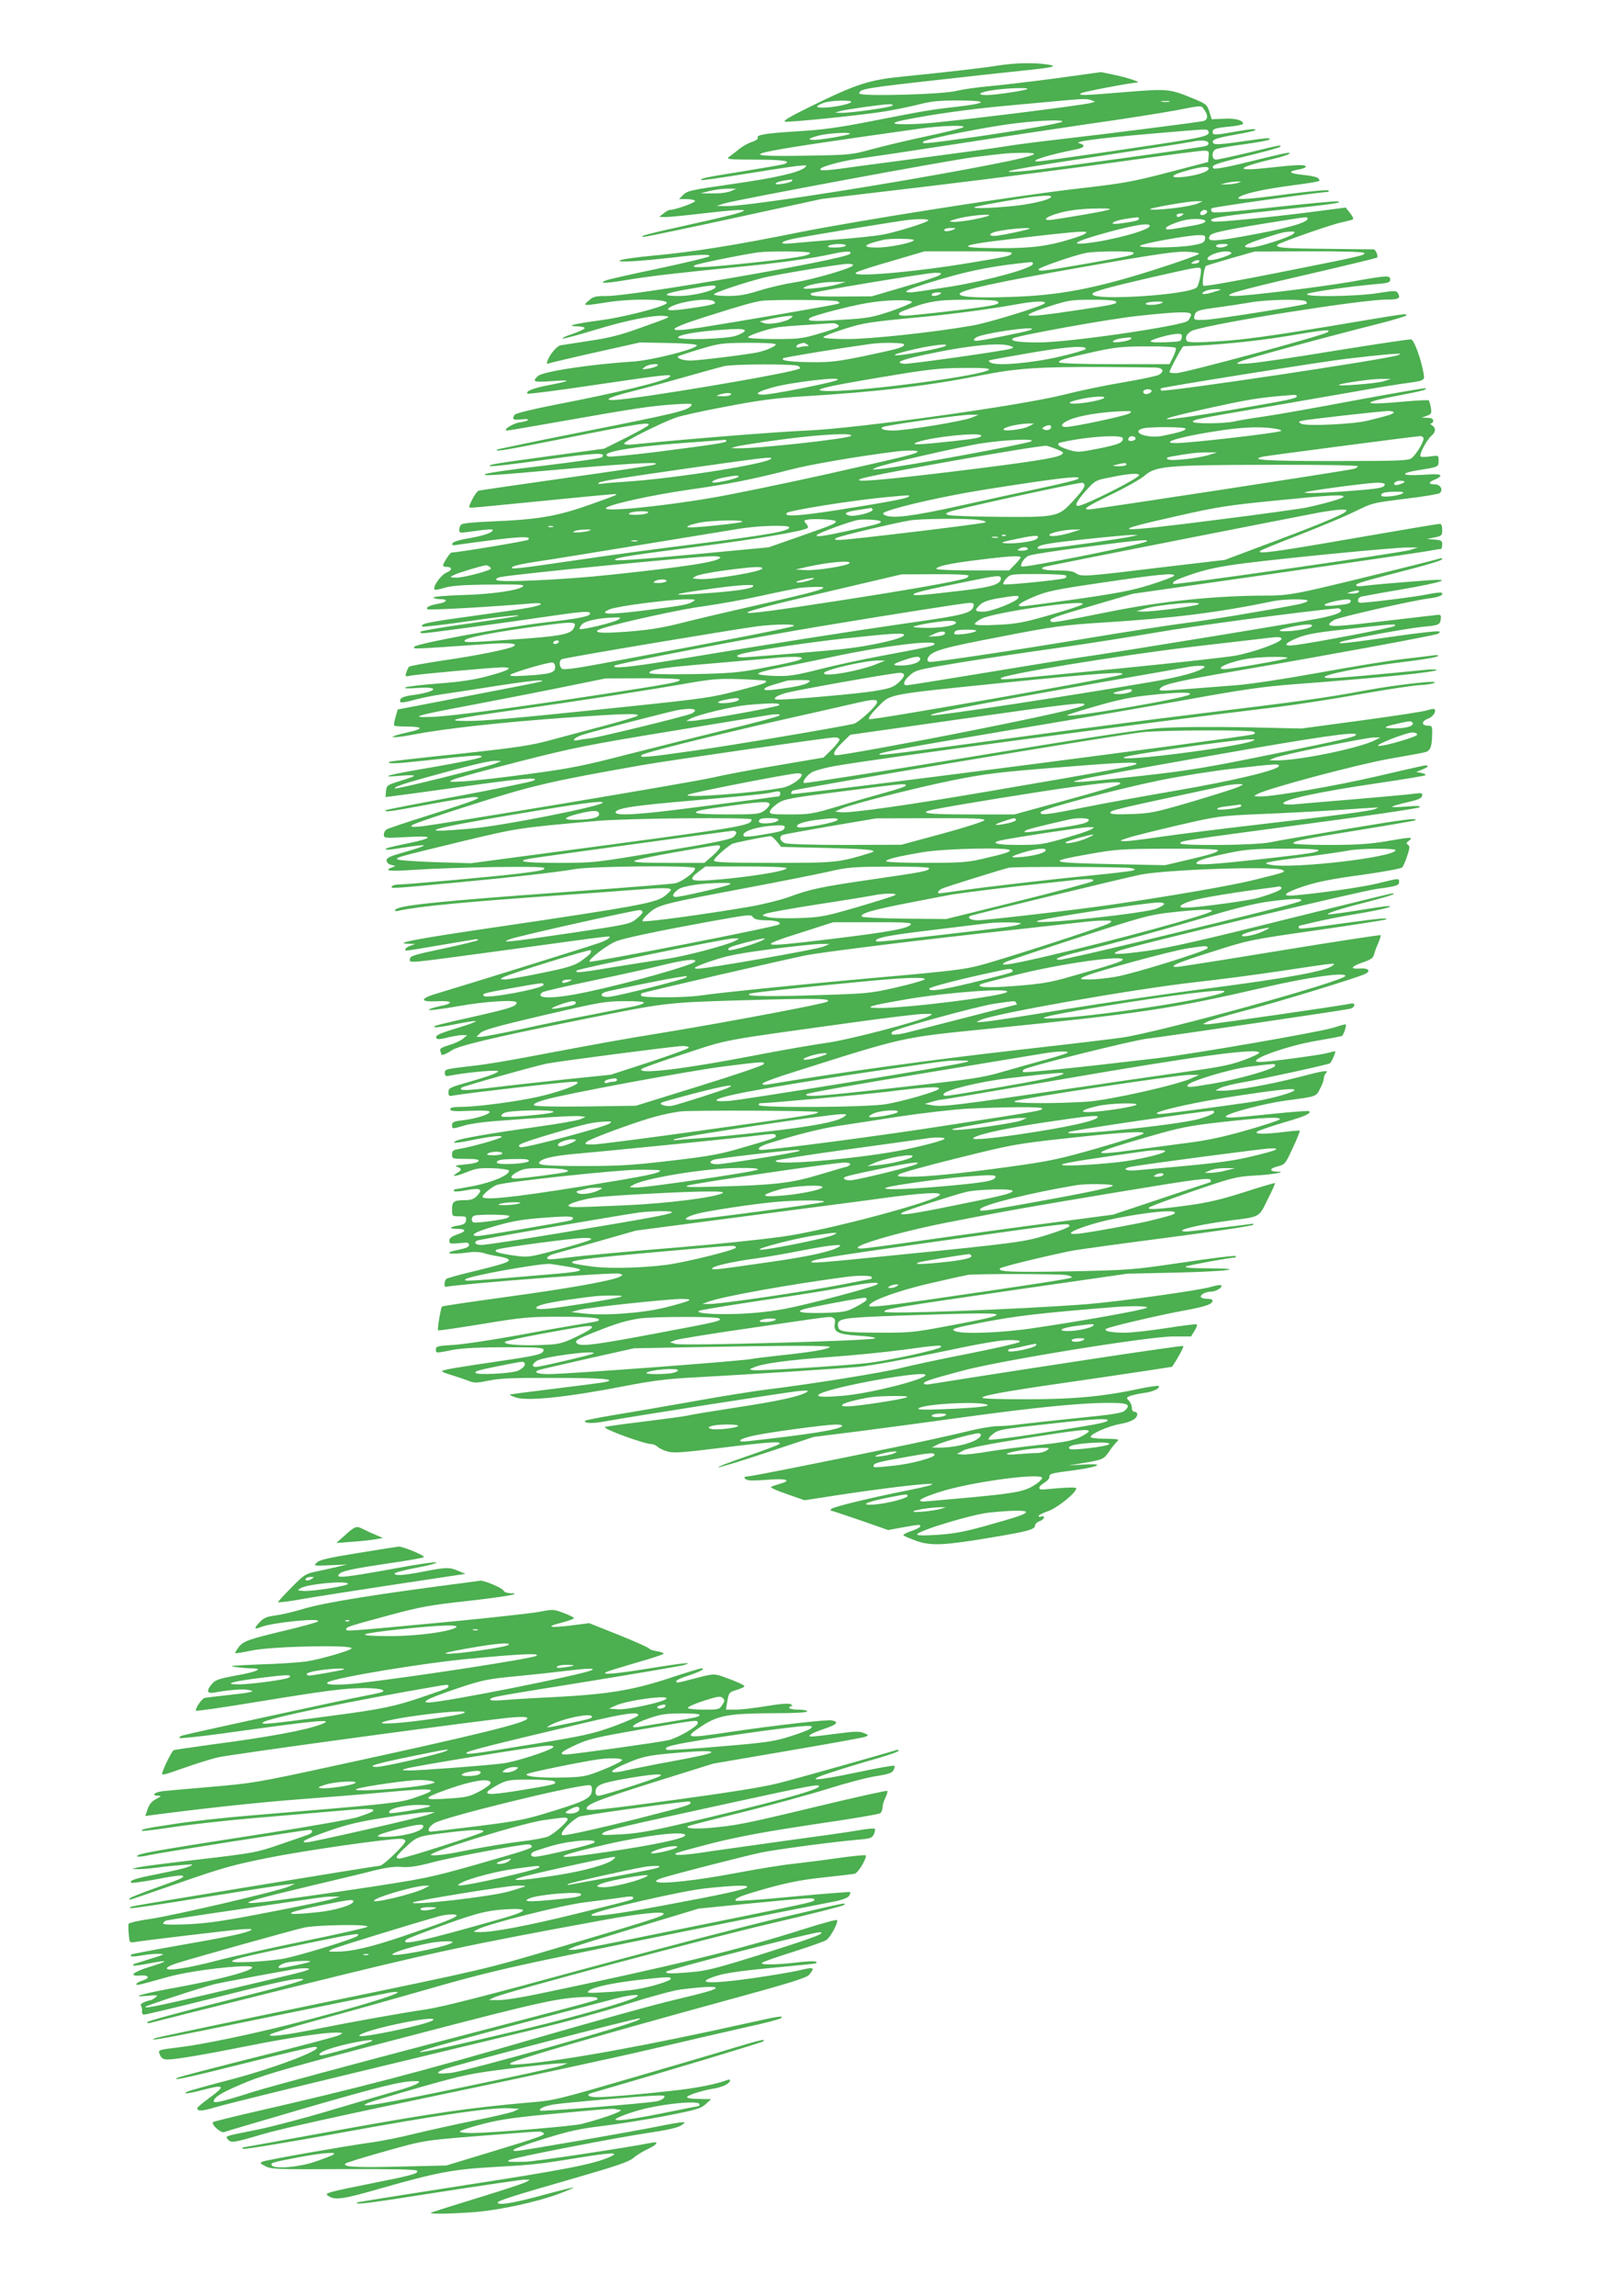
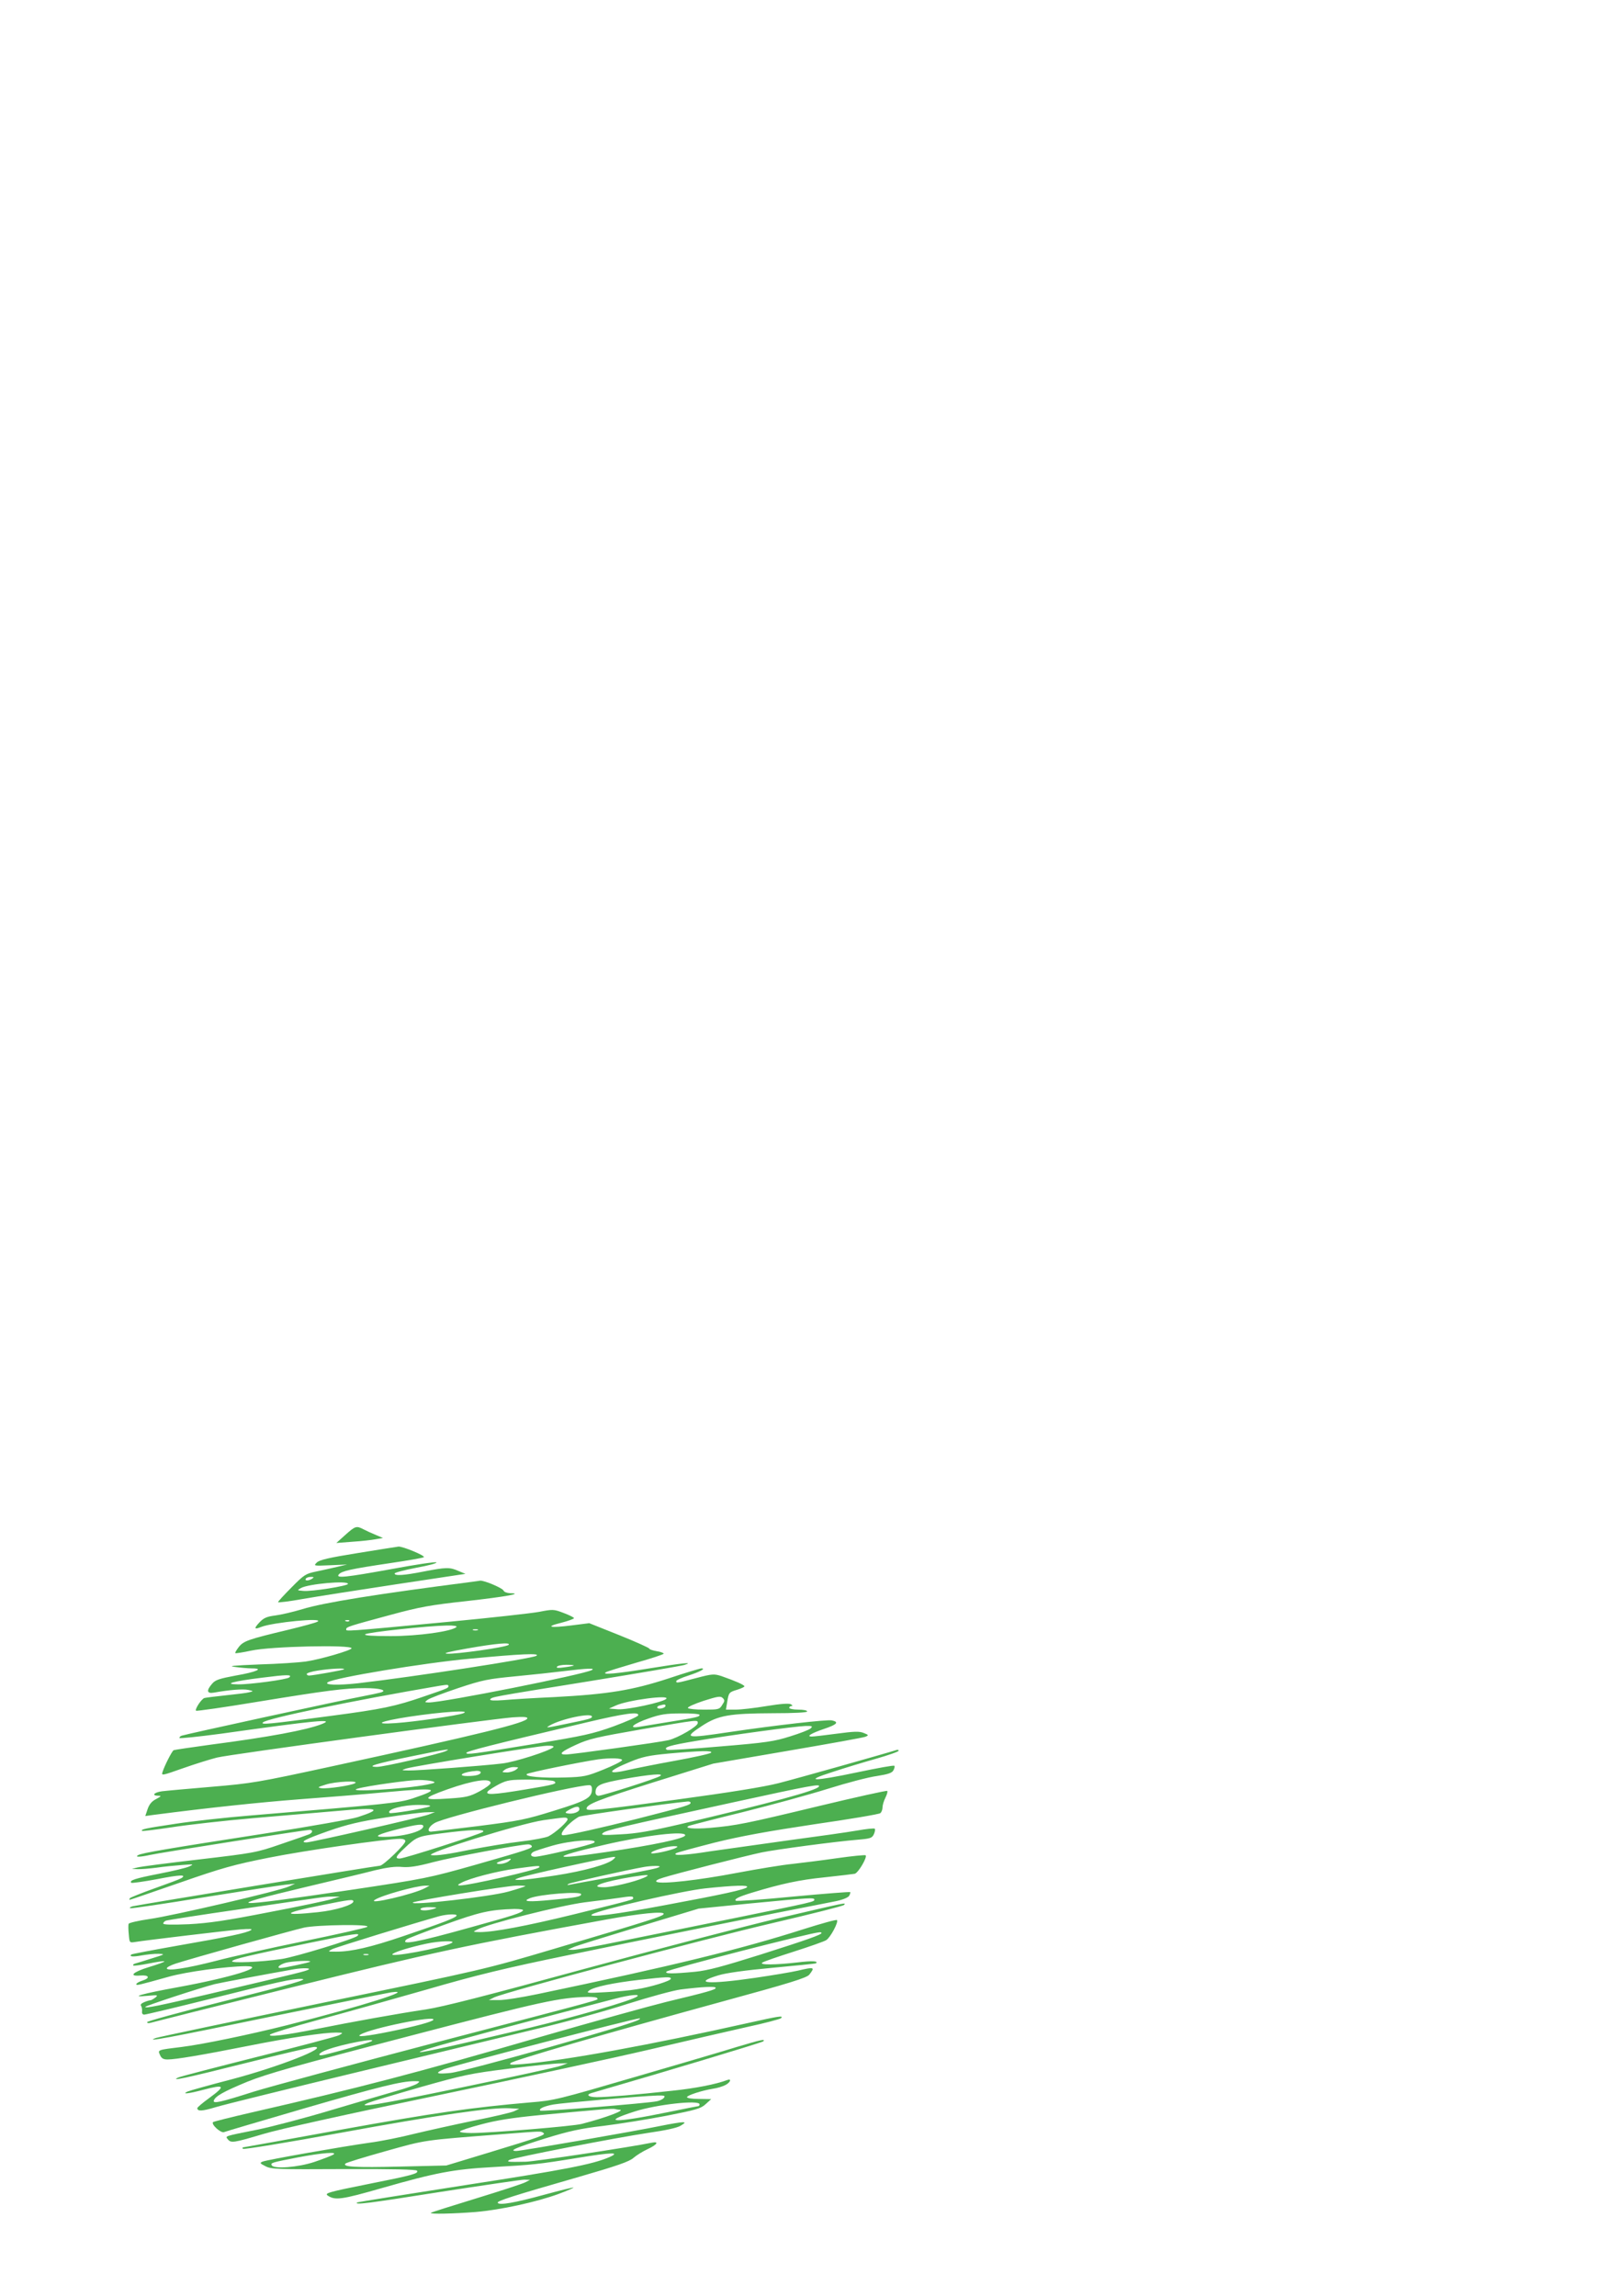
<svg xmlns="http://www.w3.org/2000/svg" version="1.0" width="892pt" height="1280pt" viewBox="0 0 892 1280" preserveAspectRatio="xMidYMid meet">
  <g transform="translate(0,1280) scale(0.1,-0.1)" fill="#4caf50" stroke="none">
-     <path d="M5560 12434 c-95 -15 -273 -35 -520 -60 -195 -19 -263 -41 -520 -167 -120 -59 -159 -82 -142 -85 27 -4 389 32 536 54 55 8 143 26 197 39 81 21 121 25 236 25 168 -1 161 -15 -20 -36 -143 -16 -170 -21 -472 -80 -178 -35 -271 -48 -410 -56 -180 -11 -231 -20 -221 -37 4 -5 -11 -15 -31 -22 -21 -6 -52 -24 -70 -38 -17 -14 -42 -34 -55 -43 -22 -16 -16 -17 144 -18 153 0 204 -8 161 -24 -9 -4 -115 -22 -237 -42 -207 -33 -235 -39 -225 -48 2 -2 110 13 239 34 129 21 262 41 295 45 54 5 58 5 42 -9 -37 -29 -162 -57 -405 -92 -225 -32 -249 -37 -272 -59 l-25 -25 42 0 c23 0 44 -4 48 -10 5 -8 -110 -50 -140 -50 -7 0 -23 -9 -36 -20 l-24 -19 35 -1 c19 0 112 9 205 20 328 38 311 22 -61 -60 -242 -53 -305 -70 -262 -70 9 0 235 47 502 105 l487 106 622 74 c342 41 814 102 1048 135 235 33 441 60 458 60 30 0 32 -2 29 -32 l-3 -31 -225 -59 c-200 -52 -254 -61 -490 -88 -353 -40 -1229 -178 -1565 -245 -355 -72 -601 -111 -815 -130 -96 -9 -179 -21 -185 -27 -12 -12 108 -5 299 17 142 17 214 19 200 6 -5 -5 -130 -35 -279 -67 -148 -31 -281 -61 -294 -66 -51 -19 -8 -19 111 1 138 23 291 40 613 72 240 23 415 47 542 75 74 16 108 15 90 -2 -31 -31 -1205 -234 -1352 -234 -64 0 -78 -3 -102 -25 -25 -22 -26 -24 -8 -25 11 0 61 7 110 15 144 23 370 18 327 -9 -38 -24 -247 -76 -362 -91 -150 -20 -202 -33 -132 -34 23 -1 42 -5 42 -10 0 -5 -30 -19 -67 -32 -38 -12 -63 -24 -56 -26 6 -2 92 21 190 51 170 52 329 83 383 74 30 -5 38 -2 -144 -67 -107 -39 -172 -55 -280 -71 -78 -12 -150 -23 -162 -25 -12 -3 -33 -22 -48 -43 -25 -36 -35 -69 -18 -58 4 2 121 30 259 61 l251 56 159 -3 c97 -2 158 -7 158 -13 0 -20 -245 -82 -350 -90 -248 -16 -508 -56 -536 -81 -35 -31 -22 -36 71 -29 49 4 90 5 90 2 0 -3 -43 -13 -96 -23 -91 -17 -136 -35 -123 -48 3 -4 174 18 380 49 396 58 430 62 412 44 -23 -23 -293 -89 -632 -154 -132 -26 -227 -49 -232 -57 -16 -25 -9 -31 36 -26 57 7 49 -9 -10 -17 -39 -6 -97 -45 -67 -45 7 0 151 25 322 55 380 67 476 82 610 91 95 6 104 5 92 -9 -22 -26 -87 -42 -592 -142 -267 -53 -487 -99 -489 -101 -14 -14 43 -4 399 67 394 79 457 88 445 69 -4 -6 -61 -38 -127 -71 l-120 -60 -287 -39 c-337 -46 -351 -49 -351 -58 0 -5 138 11 307 35 292 40 347 42 318 14 -6 -6 -152 -26 -325 -47 -173 -20 -319 -41 -325 -47 -12 -11 12 -10 495 33 350 30 505 37 445 19 -16 -5 -239 -38 -495 -74 -256 -36 -472 -68 -481 -70 -8 -3 -25 -25 -37 -50 -21 -44 -21 -45 -2 -45 10 0 176 16 367 35 191 19 375 37 408 39 56 5 48 1 -110 -55 -192 -68 -293 -85 -560 -96 -82 -3 -156 -10 -162 -16 -7 -5 -13 -18 -13 -29 0 -18 5 -20 43 -14 126 17 150 19 143 8 -9 -15 -61 -31 -147 -45 -44 -8 -74 -18 -77 -26 -4 -11 3 -13 34 -7 22 3 113 16 202 27 156 19 207 19 186 0 -7 -7 -393 -71 -427 -71 -8 0 -47 -60 -47 -72 0 -5 9 -8 19 -8 34 0 33 -19 -2 -33 -31 -14 -77 -80 -64 -94 3 -3 27 2 54 10 34 11 96 16 213 18 213 2 236 1 225 -10 -23 -22 -178 -44 -337 -48 -94 -3 -165 -9 -162 -14 3 -5 21 -9 40 -9 46 0 35 -18 -15 -26 -44 -7 -69 -20 -58 -30 6 -7 368 14 577 32 80 7 71 -9 -15 -24 -33 -7 -177 -27 -319 -47 -237 -32 -293 -44 -269 -58 4 -2 96 8 203 23 222 32 337 45 330 37 -3 -2 -124 -21 -270 -42 -146 -20 -269 -41 -275 -46 -5 -5 0 -9 14 -9 24 0 423 54 704 95 184 27 227 30 227 15 0 -16 -67 -29 -254 -50 -214 -25 -705 -116 -724 -134 -15 -16 -27 -16 403 14 123 8 176 4 148 -13 -25 -15 -212 -53 -382 -77 -106 -16 -197 -32 -201 -37 -4 -4 -11 -19 -15 -32 -7 -23 -6 -24 26 -17 42 8 459 46 513 46 63 0 31 -18 -85 -49 -74 -20 -153 -32 -274 -41 -93 -7 -177 -17 -185 -22 -10 -6 15 -7 67 -3 136 9 108 -22 -35 -41 -32 -4 -56 -13 -59 -21 -9 -24 2 -24 78 -4 41 11 110 25 154 31 44 6 179 27 299 46 121 19 231 33 245 31 31 -4 64 3 -423 -91 l-369 -71 -12 -42 c-7 -23 -10 -45 -7 -48 3 -3 36 -5 74 -5 37 0 68 -4 68 -9 0 -5 -26 -15 -57 -21 -32 -7 -67 -16 -78 -20 l-20 -9 20 0 c11 -1 54 6 97 14 179 34 485 68 861 95 312 22 406 25 391 10 -5 -5 -86 -29 -179 -54 -94 -25 -228 -61 -300 -80 -112 -31 -183 -42 -515 -78 -212 -22 -387 -42 -389 -44 -15 -13 27 -12 185 5 287 32 341 35 327 21 -6 -7 -124 -31 -262 -55 -258 -43 -327 -62 -186 -49 44 4 77 3 73 -1 -3 -4 -39 -17 -80 -29 -70 -22 -73 -24 -76 -56 l-3 -33 48 6 c26 3 195 26 375 51 331 47 441 56 404 35 -10 -6 -199 -45 -419 -86 -221 -41 -404 -76 -406 -79 -13 -13 25 -8 239 32 129 24 246 43 260 41 23 -3 23 -4 -11 -19 -19 -8 -132 -46 -250 -83 -118 -37 -222 -72 -231 -77 -10 -5 -18 -18 -18 -30 0 -20 2 -21 128 -14 153 9 155 -4 6 -35 -115 -24 -129 -28 -122 -35 3 -3 49 3 101 12 53 8 102 14 109 12 7 -3 -37 -18 -97 -35 -89 -25 -110 -34 -110 -49 0 -11 10 -21 25 -25 l25 -6 -24 -10 c-43 -17 -9 -21 124 -12 221 15 721 23 728 11 8 -11 -17 -16 -143 -32 -133 -16 -619 -60 -661 -60 -21 0 -41 -5 -45 -11 -7 -13 -6 -13 366 22 281 26 550 56 653 74 94 17 662 22 671 6 10 -16 -74 -79 -112 -85 -35 -5 -249 -22 -577 -46 -771 -56 -965 -77 -982 -102 -4 -7 4 -9 23 -4 111 24 357 48 904 86 162 11 347 25 410 30 148 12 200 12 200 0 0 -5 -18 -23 -39 -38 -48 -35 -168 -57 -921 -168 -471 -69 -595 -93 -500 -95 l35 -1 -28 -10 c-15 -5 -27 -14 -27 -19 0 -11 -20 -14 186 21 99 17 189 32 202 34 13 2 20 0 15 -5 -4 -4 -91 -25 -193 -47 -162 -34 -185 -41 -185 -58 0 -24 -34 -27 550 52 613 84 569 79 561 66 -3 -6 -25 -17 -49 -26 -49 -18 -776 -244 -898 -280 -110 -31 -115 -53 -11 -47 88 4 95 -12 12 -28 -33 -7 -60 -16 -60 -20 0 -5 73 4 163 20 157 28 327 38 327 20 0 -20 -36 -32 -230 -76 -229 -52 -235 -53 -227 -61 3 -3 53 4 112 16 58 12 111 20 117 18 6 -2 -38 -19 -98 -37 -114 -35 -130 -43 -120 -59 4 -7 25 -5 59 4 28 7 66 14 82 14 l30 -1 -24 -19 c-13 -11 -48 -27 -78 -36 -41 -12 -53 -20 -49 -31 3 -8 6 -17 6 -19 0 -10 24 -2 58 21 40 26 227 71 687 164 519 105 494 102 960 116 395 11 476 9 446 -9 -19 -12 -549 -112 -876 -166 -288 -47 -381 -64 -805 -144 -102 -19 -225 -40 -275 -45 -177 -21 -175 -20 -175 -42 0 -17 5 -20 28 -15 82 16 223 30 262 27 28 -3 -33 -27 -152 -61 -110 -31 -118 -35 -118 -58 0 -22 3 -24 32 -18 88 15 620 76 669 76 78 0 -97 -66 -251 -94 -131 -25 -307 -46 -377 -46 -46 0 -63 -4 -63 -13 0 -11 23 -13 110 -9 73 3 110 1 110 -6 0 -14 -81 -39 -152 -47 -48 -5 -58 -10 -58 -26 0 -23 1 -23 65 -4 27 9 101 20 165 25 256 20 457 32 485 28 l30 -4 -30 -13 c-16 -7 -124 -26 -240 -42 -252 -35 -432 -66 -454 -79 -14 -8 -14 -9 1 -10 9 0 47 6 85 14 108 22 180 30 168 17 -10 -10 -166 -54 -237 -66 -32 -5 -38 -10 -38 -30 0 -24 2 -25 76 -25 56 0 75 -3 72 -12 -3 -8 -32 -15 -74 -19 -51 -4 -63 -8 -46 -13 27 -10 28 -18 1 -34 -38 -24 -13 -22 50 3 53 22 75 25 148 23 48 -2 88 -8 90 -13 7 -23 -88 -64 -192 -85 -58 -11 -108 -20 -111 -20 -2 0 -4 -4 -4 -9 0 -5 30 -3 68 4 79 15 97 7 62 -30 -18 -19 -34 -25 -66 -25 -64 0 -74 -7 -74 -51 0 -39 0 -39 41 -39 36 0 40 -2 37 -22 -2 -18 -12 -24 -41 -29 -53 -8 -58 -19 -9 -19 54 0 54 -14 -1 -32 -30 -11 -42 -20 -42 -34 0 -19 0 -19 90 -11 12 1 20 -4 20 -13 0 -10 -17 -18 -52 -25 -103 -20 -63 -32 52 -16 31 4 64 2 85 -5 19 -6 56 -14 82 -18 26 -4 50 -11 53 -17 9 -13 -28 -25 -195 -66 -80 -19 -148 -38 -152 -42 -11 -11 -14 -46 -3 -44 124 20 944 83 969 73 20 -7 20 -7 1 -17 -42 -22 -284 -65 -628 -112 -197 -27 -360 -51 -363 -54 -7 -7 -27 -127 -22 -133 3 -2 114 14 248 36 224 37 258 40 434 40 171 0 235 -7 210 -23 -5 -3 -45 -10 -89 -17 -44 -7 -201 -34 -350 -62 -148 -27 -314 -52 -367 -55 -87 -5 -98 -8 -98 -24 0 -23 -4 -23 93 -4 55 10 144 15 293 15 185 0 214 -2 214 -15 0 -23 -29 -31 -256 -64 -237 -35 -303 -46 -310 -54 -3 -3 21 -13 53 -22 32 -10 74 -24 94 -32 33 -13 45 -13 114 1 61 13 137 16 359 15 270 0 355 -7 294 -22 -14 -4 -140 -20 -279 -37 -139 -17 -254 -32 -257 -34 -2 -2 13 -9 33 -16 66 -22 292 2 615 65 133 26 232 39 350 45 361 20 841 51 950 61 63 6 261 42 440 80 225 48 346 69 395 69 50 0 66 -3 58 -11 -6 -6 -134 -35 -285 -65 -150 -29 -316 -65 -368 -78 -98 -26 -512 -92 -750 -121 -74 -9 -256 -38 -405 -65 -148 -26 -348 -61 -442 -76 -95 -16 -173 -31 -173 -35 0 -14 45 -15 115 -2 134 25 1020 164 1080 169 48 4 56 3 42 -6 -38 -24 -157 -50 -387 -85 -129 -20 -254 -40 -277 -46 -23 -5 -135 -20 -250 -34 -114 -14 -209 -27 -211 -30 -11 -10 220 -95 261 -95 10 0 25 -7 33 -15 8 -8 33 -20 55 -26 33 -10 79 -7 297 20 268 33 343 38 327 22 -6 -6 -89 -37 -185 -70 -96 -33 -166 -60 -155 -60 10 -1 134 37 275 84 l256 85 240 30 c131 17 403 53 604 81 393 54 648 79 802 79 104 0 124 -9 91 -41 -16 -16 -57 -23 -268 -44 -138 -14 -283 -30 -323 -35 -40 -6 -96 -10 -123 -10 -28 0 -103 -13 -167 -29 -64 -16 -218 -50 -342 -76 -500 -103 -863 -175 -881 -175 -29 0 -22 -18 9 -22 15 -2 65 0 112 4 96 7 125 -4 59 -23 -24 -7 -47 -15 -51 -18 -4 -4 36 -22 90 -40 l97 -34 175 27 c257 39 496 68 533 64 20 -2 -32 -16 -133 -36 -206 -41 -412 -91 -425 -103 -5 -5 -7 -9 -4 -9 4 0 77 -25 163 -54 l157 -55 82 15 c97 17 97 17 97 5 0 -5 -23 -17 -51 -26 -28 -10 -47 -20 -42 -24 4 -4 37 -18 73 -31 80 -28 154 -25 420 20 198 33 240 44 240 66 0 8 11 19 25 24 14 5 25 15 25 21 0 6 -7 9 -15 5 -8 -3 -15 -1 -15 4 0 4 24 16 52 26 50 16 158 103 158 127 0 8 -52 6 -184 -6 -31 -3 -29 17 4 36 16 10 30 24 30 32 0 21 6 22 135 39 145 19 181 40 55 32 l-85 -5 81 13 c113 19 118 21 150 69 16 23 36 47 44 54 12 10 -1 12 -67 13 -48 0 -83 4 -83 10 0 17 100 61 164 72 62 11 96 30 96 55 0 7 -7 13 -15 13 -9 0 -15 9 -15 22 0 12 -7 30 -16 39 -16 17 -15 19 7 28 13 4 47 12 76 16 50 6 94 27 82 39 -3 3 -46 -3 -95 -13 -207 -45 -372 -61 -641 -61 -177 0 -254 3 -247 10 15 15 170 41 647 109 225 33 409 61 411 62 32 47 67 111 62 116 -4 5 -837 -121 -1413 -213 -18 -3 -33 -1 -33 4 0 11 38 24 215 71 210 57 1037 191 1176 191 l99 0 20 33 c11 17 16 33 11 35 -5 2 -83 -8 -173 -22 -91 -14 -196 -26 -234 -25 -72 0 -116 11 -97 22 18 11 298 77 436 102 121 22 157 35 157 56 0 5 -13 9 -29 9 -17 0 -32 4 -36 9 -7 13 27 31 57 31 27 0 67 25 56 35 -4 4 -28 0 -55 -8 -58 -19 -518 -83 -694 -97 -379 -29 -1129 -57 -1129 -42 0 15 37 21 730 122 l625 90 275 6 c289 7 404 23 170 24 -90 0 -130 4 -119 10 13 7 247 50 274 50 3 0 5 4 5 8 0 5 -132 -11 -292 -35 -287 -42 -300 -43 -634 -50 -328 -6 -407 -2 -388 17 8 8 209 58 385 95 36 8 279 41 540 75 261 34 479 66 484 72 7 7 1 8 -20 4 -26 -4 -217 -27 -337 -40 -21 -2 -38 -1 -38 4 0 11 126 38 264 56 174 22 163 16 213 118 25 48 43 90 41 91 -2 2 -80 -21 -173 -51 -132 -42 -201 -58 -318 -74 -165 -22 -226 -25 -211 -11 5 6 115 46 244 91 222 76 241 81 345 87 105 6 187 21 123 22 -44 1 -41 18 5 29 41 11 43 14 84 103 24 51 41 94 39 96 -2 2 -41 -1 -87 -7 -110 -13 -166 -13 -152 1 5 5 70 28 144 50 127 37 160 52 147 65 -4 3 -95 -4 -203 -15 -219 -23 -274 -26 -259 -12 19 19 219 71 332 86 173 23 168 21 191 66 12 22 21 48 21 57 0 10 5 23 12 30 19 19 -10 15 -154 -23 -151 -39 -351 -75 -418 -75 l-45 1 27 14 c15 8 78 24 140 34 103 18 469 98 473 104 12 14 34 67 28 67 -5 0 -24 -5 -43 -10 -39 -11 -329 -50 -375 -50 -99 0 141 90 319 119 71 12 133 24 137 26 11 8 29 65 20 65 -5 0 -37 -9 -72 -20 -85 -25 -770 -144 -979 -169 -429 -51 -741 -83 -747 -77 -4 4 -1 11 6 15 29 18 602 161 686 171 95 11 1080 156 1128 166 15 3 27 12 27 20 0 10 -7 13 -22 9 -50 -11 -770 -115 -796 -115 l-27 1 25 13 c14 8 106 35 205 61 173 44 641 187 678 207 31 16 14 33 -31 29 -59 -4 -52 11 15 34 46 16 59 25 63 45 4 14 14 42 24 64 9 21 15 40 12 43 -2 2 -254 -36 -559 -86 -304 -50 -564 -91 -577 -91 -52 0 4 24 202 86 199 64 210 66 582 119 208 30 381 57 384 60 10 10 -43 5 -218 -19 -260 -36 -270 -37 -270 -26 0 6 2 10 4 10 2 0 39 9 82 19 44 11 149 32 234 46 148 25 219 43 178 44 -10 1 -88 -11 -174 -25 -86 -14 -158 -23 -161 -21 -6 7 72 32 226 71 122 32 163 46 132 46 -6 0 -280 -67 -609 -149 -435 -109 -639 -155 -753 -171 -165 -23 -218 -23 -164 -1 61 26 1344 333 1442 346 111 15 123 19 123 41 0 19 -5 18 -118 -10 -82 -21 -337 -57 -474 -68 -69 -5 -44 17 56 50 74 25 157 42 320 64 122 17 226 36 232 42 7 6 19 35 29 65 15 44 15 55 4 62 -11 7 -10 11 6 23 27 21 13 21 -130 -4 -90 -15 -163 -20 -316 -20 -114 0 -199 4 -199 9 0 13 51 23 385 77 160 26 292 49 294 51 20 16 -57 6 -375 -47 -203 -34 -400 -68 -437 -76 -78 -16 -497 -20 -497 -5 0 14 4 14 689 106 349 46 639 89 645 95 8 8 -12 9 -74 4 -47 -4 -82 -4 -79 -1 3 4 41 15 85 25 59 13 80 22 82 36 3 15 -2 17 -40 12 -23 -4 -173 -17 -333 -31 -159 -13 -314 -26 -342 -29 -29 -2 -55 -1 -58 4 -13 21 201 67 530 115 138 20 255 40 260 43 6 4 -3 9 -20 13 l-30 6 33 13 c44 17 41 30 -5 19 -21 -4 -137 -31 -258 -59 -226 -52 -563 -110 -638 -110 -41 1 -41 1 -17 14 62 33 564 166 735 196 99 17 191 34 204 38 26 9 34 31 35 102 1 41 -1 45 -23 45 -37 0 -38 24 -2 38 29 10 50 41 38 54 -3 3 -20 0 -39 -6 -18 -7 -184 -32 -368 -57 l-335 -45 -315 7 c-182 3 -378 2 -465 -4 -108 -7 -408 -53 -1069 -162 -505 -83 -921 -148 -924 -145 -9 8 10 36 39 57 13 10 72 27 134 38 222 40 1687 236 2475 330 96 12 301 43 455 71 153 27 302 49 330 50 27 1 61 5 75 10 63 22 -184 -4 -385 -41 -227 -42 -337 -57 -975 -135 -206 -25 -638 -81 -960 -125 -650 -88 -762 -102 -768 -96 -10 10 110 32 728 136 360 60 817 139 1015 175 282 51 403 68 560 80 477 36 791 67 803 80 4 4 -24 5 -63 1 -271 -27 -486 -46 -524 -46 -133 0 114 55 404 90 99 12 185 26 190 32 7 7 -3 8 -30 4 -22 -3 -101 -13 -175 -21 -74 -9 -283 -43 -463 -76 -187 -34 -386 -64 -460 -69 -73 -6 -188 -15 -256 -20 -168 -13 -176 -13 -162 4 18 22 107 42 451 101 468 80 1041 186 1094 201 10 4 14 9 10 14 -5 4 -110 -7 -234 -25 -282 -41 -340 -47 -319 -35 22 13 369 77 461 86 88 8 97 11 100 44 3 21 -1 25 -22 22 -14 -1 -137 -16 -275 -32 -268 -32 -325 -36 -325 -20 0 5 13 16 29 25 33 16 444 110 534 120 53 7 77 19 64 31 -3 3 -41 -1 -84 -10 -70 -14 -328 -46 -368 -46 -21 0 -19 27 3 34 9 2 115 22 235 42 222 39 282 60 135 49 -183 -14 -315 -25 -355 -31 -26 -4 -43 -2 -43 4 0 10 38 21 313 92 92 24 167 47 167 53 0 5 -6 7 -13 4 -27 -10 -538 -136 -693 -171 -128 -29 -182 -36 -265 -36 -288 0 -587 -30 -884 -90 -301 -60 -322 -64 -329 -52 -8 13 16 22 254 92 l205 60 770 110 c424 61 808 117 855 125 47 8 88 15 93 15 4 0 7 11 7 24 0 22 -5 25 -42 28 l-43 4 43 8 c39 8 42 11 42 42 0 23 -5 34 -14 34 -8 0 -222 -36 -476 -80 -443 -77 -545 -91 -525 -71 6 5 100 44 210 86 110 43 245 99 300 125 124 60 107 55 310 81 94 11 175 25 181 30 22 18 4 49 -27 49 -38 0 -37 13 1 27 17 6 30 16 30 22 0 8 -31 9 -102 4 -120 -7 -129 9 -15 27 106 17 107 17 107 52 0 30 0 30 -45 24 -25 -4 -49 -4 -55 -1 -12 7 32 91 61 117 24 20 24 44 2 57 -10 6 -12 11 -5 11 6 0 12 7 12 15 0 10 -11 15 -32 16 l-33 1 29 10 c25 9 28 14 23 45 -4 20 -9 38 -12 41 -3 3 -63 0 -133 -6 -240 -23 -258 -9 -42 32 145 28 166 34 158 42 -3 2 -174 -27 -379 -65 -206 -39 -436 -80 -511 -91 -76 -11 -157 -24 -180 -30 -55 -12 -228 -13 -228 -1 0 12 30 18 430 86 179 31 397 69 485 84 88 16 198 34 245 41 136 18 133 17 126 59 -12 74 -52 186 -69 189 -9 2 -200 -27 -424 -63 -224 -37 -442 -69 -483 -71 -73 -4 -74 -4 -45 11 27 14 453 130 793 216 72 19 132 37 132 41 0 12 13 13 -442 -63 -314 -52 -468 -73 -596 -81 -120 -8 -176 -8 -184 0 -17 17 1 50 35 61 129 43 939 171 1077 171 71 0 81 7 61 39 -7 11 -25 11 -110 -3 -118 -19 -412 -23 -394 -5 10 10 227 41 383 55 69 6 80 9 80 25 0 25 -13 25 -220 -12 -169 -29 -575 -79 -648 -79 -86 0 7 28 389 116 220 51 403 95 406 98 8 8 -8 46 -20 46 -7 0 -128 1 -269 3 -233 2 -282 6 -266 23 13 12 306 115 360 125 32 7 60 14 62 18 2 3 -6 19 -19 35 l-23 29 -124 -16 c-225 -31 -600 -69 -616 -62 -41 16 30 29 334 61 338 36 393 44 362 51 -10 3 -169 -12 -354 -32 -245 -27 -339 -34 -347 -26 -7 7 -7 14 -2 20 8 7 607 91 648 91 5 0 6 4 3 8 -3 5 -101 -4 -218 -19 -224 -30 -298 -35 -283 -20 22 19 118 42 259 62 206 28 200 27 186 44 -6 8 -42 16 -85 20 -80 8 -89 19 -25 30 22 4 40 11 40 16 0 13 -54 11 -205 -6 -200 -22 -188 -1 30 51 39 9 74 21 80 25 15 14 1 12 -210 -40 -123 -31 -204 -46 -210 -40 -17 17 9 27 185 69 96 23 179 46 185 51 13 13 10 13 -171 -31 -92 -22 -175 -40 -185 -40 -25 0 -26 46 -1 58 9 5 78 17 152 27 74 10 139 22 145 26 13 13 -7 11 -161 -11 -94 -14 -141 -17 -148 -10 -19 19 9 30 118 49 58 10 109 21 113 25 10 10 -25 7 -117 -9 -105 -19 -120 -19 -120 -1 0 18 16 23 103 31 37 4 67 11 67 15 0 20 -45 32 -109 28 l-66 -3 -13 42 c-13 39 -18 44 -86 72 -135 56 -144 57 -379 38 -247 -20 -265 -21 -251 -7 7 7 266 57 314 60 21 2 -45 24 -116 40 l-86 18 -246 -34 c-136 -18 -303 -38 -372 -44 -69 -6 -152 -18 -185 -26 -76 -21 -545 -33 -545 -15 0 25 35 31 480 80 146 17 335 37 420 46 185 19 216 26 145 36 -76 11 -180 8 -275 -7z m168 -130 c-9 -8 -178 -34 -227 -34 -64 0 -40 17 39 28 74 11 196 15 188 6z m357 -63 l20 -8 -20 -6 c-43 -14 -808 -108 -940 -116 -151 -9 -205 -1 -114 18 160 33 376 63 573 81 121 11 264 24 316 29 124 11 141 11 165 2z m-1341 -11 c-12 -12 -104 -30 -157 -30 -44 0 -42 9 6 27 40 14 165 17 151 3z m1774 3 c-10 -2 -28 -2 -40 0 -13 2 -5 4 17 4 22 1 32 -1 23 -4z m-1543 -22 c-11 -10 -237 -42 -288 -40 l-32 1 30 9 c33 9 222 36 270 38 18 1 25 -3 20 -8z m1739 -23 c23 -32 20 -57 -6 -63 -34 -7 -531 -71 -788 -100 -124 -14 -263 -32 -310 -40 -47 -8 -209 -30 -360 -50 -151 -20 -355 -47 -452 -60 -190 -27 -232 -30 -224 -16 10 15 141 49 236 60 52 7 280 41 505 76 226 35 568 87 760 115 193 27 406 61 475 74 157 30 146 30 164 4z m-794 -67 c-19 -11 -259 -52 -490 -85 -265 -37 -297 -40 -283 -26 14 16 362 85 518 103 137 17 278 21 255 8z m-551 -31 c-9 -5 -101 -28 -205 -50 -104 -22 -241 -55 -304 -72 -113 -31 -120 -32 -375 -36 -426 -6 -359 10 650 152 118 16 258 20 234 6z m1367 -21 c12 -20 -12 -30 -131 -50 -146 -25 -792 -119 -818 -119 -60 0 60 38 216 68 43 8 50 24 15 33 -38 9 93 27 392 53 340 29 318 28 326 15z m-1998 -15 c-8 -8 -156 -33 -197 -34 -46 0 -33 10 31 26 53 12 176 19 166 8z m1999 -51 c2 -6 -4 -14 -15 -17 -27 -9 -857 -124 -985 -137 -60 -6 -111 -9 -113 -6 -8 7 134 31 571 97 220 33 420 64 445 69 56 12 92 9 97 -6z m-972 -62 c-17 -15 -173 -48 -515 -110 -522 -94 -1109 -182 -1203 -180 l-52 1 44 14 c68 21 1252 241 1391 258 171 21 185 23 270 24 42 1 70 -2 65 -7z m973 -83 c-6 -17 -63 -35 -137 -44 -85 -9 -79 9 12 34 85 24 130 28 125 10z m-2323 -67 c-14 -13 -103 -26 -90 -13 9 9 34 15 85 21 8 0 10 -2 5 -8z m2485 -11 c-14 -4 -41 -8 -60 -8 l-35 0 30 8 c17 4 44 8 60 8 29 0 29 0 5 -8z m-2825 -45 c-17 -8 -60 -14 -100 -13 l-70 0 50 13 c28 7 73 13 100 13 l50 0 -30 -13z m1785 -31 c0 -15 -86 -37 -189 -50 -116 -13 -249 -19 -239 -9 3 3 81 18 174 34 162 28 254 37 254 25z m815 -39 c-16 -7 -70 -18 -120 -24 -89 -11 -160 -13 -140 -5 24 10 213 42 250 42 l40 0 -30 -13z m-500 -36 c-27 -8 -199 -38 -302 -53 -60 -9 -54 9 9 30 66 21 140 31 243 32 63 0 74 -2 50 -9z m555 -9 c0 -12 -28 -25 -36 -17 -9 9 6 27 22 27 8 0 14 -5 14 -10z m-1295 -42 c-49 -10 -103 -16 -120 -15 -28 2 -27 4 15 16 53 16 171 29 185 22 6 -3 -30 -13 -80 -23z m1155 22 c-19 -13 -30 -13 -30 0 0 6 10 10 23 10 18 0 19 -2 7 -10z m-240 -19 c0 -10 -25 -16 -105 -27 -70 -9 -47 13 25 25 76 12 80 12 80 2z m940 0 c0 -23 -129 -58 -367 -100 -165 -29 -198 -28 -177 6 11 17 99 35 429 87 114 18 115 18 115 7z m-2115 -10 c-7 -12 -184 -67 -260 -80 -33 -6 -145 -18 -250 -26 -104 -8 -216 -18 -247 -21 -87 -9 -71 11 25 29 78 15 548 92 612 100 62 8 126 7 120 -2z m1545 -4 c0 -10 -31 -19 -100 -30 -115 -20 -120 -20 -120 -8 0 9 63 35 105 44 49 11 115 7 115 -6z m-310 -26 c0 -24 -214 -82 -355 -97 -88 -9 -61 9 70 47 185 53 285 70 285 50z m-1095 -21 c-28 -12 -57 -12 -50 0 3 6 21 10 38 9 27 0 29 -2 12 -9z m425 6 c0 -5 -124 -32 -182 -40 -41 -5 -52 8 -15 20 43 14 197 29 197 20z m307 -30 c-10 -8 -68 -27 -130 -44 -116 -31 -218 -39 -441 -34 -124 3 -100 17 59 37 258 32 451 53 490 53 36 1 38 0 22 -12z m1163 0 c-21 -19 -198 -76 -238 -76 -57 0 -34 18 61 48 112 36 124 39 162 41 25 1 27 -1 15 -13z m-492 -28 c-3 -20 -13 -25 -68 -35 -83 -15 -308 -17 -294 -3 13 13 259 57 322 59 39 1 43 -1 40 -21z m-1623 -7 c-9 -15 -139 -41 -204 -41 -93 0 -79 17 34 43 38 9 176 7 170 -2z m-380 -31 c-3 -5 -30 -10 -58 -10 -37 0 -48 3 -37 10 20 13 103 13 95 0z m2125 0 c-20 -13 -60 -13 -60 0 0 6 17 10 38 10 27 0 33 -3 22 -10z m-2325 -39 c9 -16 -92 -32 -375 -61 -223 -23 -295 -25 -267 -9 16 9 256 58 352 72 60 8 284 7 290 -2z m1125 0 c0 -17 -13 -20 -231 -56 -316 -53 -687 -84 -634 -53 11 7 101 36 200 64 l180 53 243 0 c145 1 242 -3 242 -8z m680 0 c0 -14 -12 -16 -264 -61 -244 -42 -266 -45 -266 -31 0 9 198 78 264 91 58 11 266 12 266 1z m364 -6 c-1 -5 -110 -45 -243 -87 -333 -106 -535 -145 -802 -153 -192 -7 -289 -1 -289 16 0 21 206 66 672 148 384 68 522 89 583 88 46 -1 80 -6 79 -12z m181 5 c6 -9 -83 -40 -118 -40 -29 0 -15 22 24 36 42 15 86 17 94 4z m740 0 c8 -13 -12 -17 -479 -110 -237 -47 -412 -78 -417 -73 -9 9 3 98 14 110 3 3 66 22 139 43 l133 38 302 1 c181 1 304 -3 308 -9z m-920 -50 c-3 -5 -16 -10 -28 -10 -18 0 -19 2 -7 10 20 13 43 13 35 0z m-927 -12 c-9 -25 -240 -89 -448 -124 -113 -18 -218 -34 -234 -34 -60 0 -7 22 180 77 169 49 297 73 492 92 8 0 12 -4 10 -11z m-1003 -8 c-10 -16 -225 -79 -325 -94 -52 -8 -139 -28 -194 -45 -75 -24 -117 -31 -177 -31 -44 0 -79 4 -79 9 0 9 155 61 269 91 67 18 431 78 474 79 23 1 36 -3 32 -9z m1939 -18 c7 -11 -10 -92 -22 -104 -42 -42 -582 -77 -582 -37 0 13 84 36 330 93 251 57 266 60 274 48z m-1456 -36 c-10 -7 -99 -37 -198 -65 l-180 -53 -165 -1 c-149 -1 -188 3 -173 18 8 8 641 113 688 114 39 0 43 -1 28 -13z m-573 -52 c-56 -16 -185 -30 -185 -21 0 14 100 36 165 35 l70 0 -50 -14z m-675 -13 c0 -20 -124 -51 -204 -51 -107 0 -89 14 49 38 129 23 155 25 155 13z m2785 -26 c-48 -16 -83 -19 -69 -6 12 12 41 19 79 19 28 0 28 -1 -10 -13z m-1535 -15 c-20 -13 -53 -13 -45 0 3 6 18 10 33 10 21 0 24 -2 12 -10z m-1261 -39 c21 -13 1 -20 -106 -36 -119 -18 -161 -19 -146 -4 33 33 216 63 252 40z m691 -1 c13 -8 13 -10 0 -14 -15 -6 -597 -106 -765 -132 -203 -31 -193 -10 28 60 199 63 270 83 312 89 63 8 411 6 425 -3z m414 -5 c-1 -5 -53 -27 -115 -49 -105 -35 -128 -40 -281 -49 -153 -10 -192 -8 -175 9 12 13 218 67 317 84 111 20 256 22 254 5z m475 6 c19 -12 4 -19 -74 -31 -96 -15 -403 -50 -442 -50 -40 0 -43 14 -5 28 132 52 185 61 347 61 88 1 166 -3 174 -8z m659 0 c21 -13 -2 -19 -219 -51 -303 -46 -339 -40 -144 24 101 32 120 35 230 35 66 1 126 -3 133 -8z m1061 0 c7 -5 9 -11 5 -14 -18 -10 -511 -89 -569 -90 -55 -2 -60 0 -57 18 6 32 14 36 128 51 60 8 143 21 184 28 84 16 288 20 309 7z m-1454 -11 c-10 -16 -312 -109 -405 -125 -219 -38 -565 -75 -695 -75 -80 0 -135 4 -135 10 0 5 51 25 113 45 113 36 138 40 457 70 164 16 368 43 510 69 92 17 163 20 155 6z m650 0 c-29 -13 -104 -13 -85 0 8 5 35 9 60 9 34 0 40 -2 25 -9z m165 -64 c0 -8 -8 -23 -17 -34 -26 -28 -675 -123 -838 -121 -110 0 -160 9 -137 23 26 16 540 109 697 125 219 24 295 26 295 7z m-2234 -21 c-28 -21 -118 -37 -147 -26 l-24 9 25 6 c46 12 115 24 140 25 24 0 24 0 6 -14z m263 -34 c19 -12 6 -19 -107 -52 -86 -26 -109 -29 -244 -29 -88 0 -148 4 -148 10 0 10 110 47 169 56 20 3 92 9 161 13 69 5 132 9 140 9 8 1 21 -2 29 -7z m-517 -36 c-1 -5 -23 -18 -50 -27 -52 -18 -322 -26 -322 -9 0 13 87 30 210 40 126 10 166 9 162 -4z m1591 5 c-25 -10 -274 -60 -298 -60 -29 0 -14 19 23 29 112 30 336 55 275 31z m1660 -11 c-17 -17 -801 -229 -845 -229 -21 0 -38 2 -38 5 0 13 71 145 78 145 159 4 399 27 562 54 232 39 259 41 243 25z m-815 -31 c-3 -22 -8 -23 -93 -26 -58 -2 -86 1 -80 7 13 12 111 39 148 40 24 1 28 -3 25 -21z m-284 -8 c-14 -14 -112 -26 -99 -12 9 10 40 17 90 21 12 0 16 -2 9 -9z m-1980 -29 c6 -9 -49 -34 -99 -45 -63 -13 -332 -46 -375 -46 -42 0 -80 13 -70 24 3 2 57 20 120 39 109 33 123 35 267 36 83 1 154 -3 157 -8z m176 -1 c12 -8 11 -10 -7 -10 -12 0 -28 -3 -37 -6 -9 -3 -16 -1 -16 4 0 9 12 15 40 21 3 0 12 -4 20 -9z m540 0 c0 -16 -29 -24 -218 -64 -146 -30 -191 -36 -290 -35 -125 1 -185 9 -165 22 9 6 295 53 488 80 64 9 185 7 185 -3z m230 -9 c-8 -5 -65 -19 -125 -30 -184 -35 -215 -26 -44 13 107 24 197 33 169 17z m364 0 c19 -7 19 -8 1 -15 -30 -11 -566 -87 -594 -84 -63 7 -11 26 179 64 203 41 364 55 414 35z m419 -16 c-1 -5 -66 -25 -145 -43 -154 -36 -350 -53 -384 -34 -17 10 -17 11 7 17 14 3 115 21 225 40 194 33 301 40 297 20z m502 5 c3 -5 -4 -27 -15 -50 l-20 -40 -305 0 c-181 0 -306 4 -310 10 -7 11 29 22 200 60 111 24 153 29 287 29 91 1 159 -3 163 -9z m1238 -40 c-55 -22 -1307 -209 -1319 -197 -4 4 -5 9 -2 12 6 7 906 150 1034 165 174 20 248 27 279 28 27 1 28 0 8 -8z m-4128 -59 c-6 -5 -28 -12 -50 -16 -37 -6 -39 -5 -21 9 21 17 87 23 71 7z m785 -1 c8 -5 12 -11 9 -14 -21 -22 -938 -176 -1043 -176 -55 0 -13 18 114 50 69 17 202 54 297 81 95 27 189 53 210 58 51 12 394 13 413 1z m1993 -9 c42 -1 51 -23 16 -41 -11 -6 -99 -25 -195 -41 -97 -16 -246 -47 -332 -69 -240 -61 -1152 -188 -1432 -200 -169 -7 -679 -48 -956 -76 -44 -5 -64 -3 -64 4 0 12 206 115 290 145 25 9 151 37 280 61 181 35 277 47 420 56 414 25 698 58 995 117 206 41 327 49 700 47 132 -1 257 -2 278 -3z m-930 -12 c-32 -32 -683 -119 -888 -119 -123 1 -50 21 280 76 274 46 328 52 465 53 108 1 151 -2 143 -10z m-852 -60 c-41 -16 -361 -79 -404 -79 -57 0 -37 16 49 40 115 32 422 66 355 39z m3050 -5 c-40 -12 -269 -30 -246 -19 21 10 182 33 235 33 l55 0 -44 -14z m-1291 -53 c0 -12 -29 -23 -41 -15 -5 3 -7 10 -4 15 8 12 45 12 45 0z m-2345 -21 c-3 -5 -25 -10 -48 -9 -36 1 -38 2 -17 9 36 12 72 12 65 0z m3155 -9 c0 -12 -53 -23 -365 -76 -410 -69 -475 -69 -171 0 270 60 316 68 519 84 9 0 17 -3 17 -8z m-1075 -10 c-12 -11 -116 -31 -164 -31 -48 0 -32 11 37 26 70 15 140 18 127 5z m143 -85 c-18 -13 -312 -76 -355 -76 -37 0 -27 20 20 40 53 24 188 45 302 48 43 1 48 0 33 -12z m1472 5 c0 -8 -31 -18 -150 -47 -82 -19 -340 -31 -366 -16 -17 10 -17 11 6 17 29 7 429 52 478 54 17 0 32 -3 32 -8z m-2350 -28 c-45 -20 -367 -73 -441 -73 -65 0 -87 16 -36 25 107 20 420 63 462 63 l50 0 -35 -15z m316 -49 c-36 -20 -157 -32 -140 -15 12 13 82 28 134 30 l35 0 -29 -15z m124 -3 c0 -15 -19 -23 -38 -16 -14 5 -14 7 -2 15 19 12 40 13 40 1z m750 -11 c0 -10 -37 -21 -131 -40 -83 -16 -180 21 -107 42 37 10 238 9 238 -2z m495 1 c29 -4 44 -10 35 -14 -28 -12 -508 -67 -583 -67 -109 0 55 44 273 74 118 16 201 18 275 7z m-2361 -41 c-16 -16 -530 -72 -634 -69 l-35 1 30 9 c17 5 127 22 245 38 223 30 413 40 394 21z m726 1 c0 -10 -34 -17 -155 -30 -175 -19 -231 -22 -214 -12 47 30 369 66 369 42z m790 -15 c0 -24 -23 -34 -138 -57 -110 -21 -115 -22 -168 -5 -30 9 -54 21 -54 27 0 5 1 9 3 10 137 34 357 50 357 25z m71 -1 c0 -5 -9 -11 -21 -13 -20 -3 -27 8 -13 22 10 9 34 3 34 -9z m1604 5 c9 -14 -39 -95 -67 -115 -19 -13 -79 -15 -435 -15 -379 0 -475 6 -390 25 25 5 824 110 874 114 6 1 15 -4 18 -9z m-3885 -18 c0 -10 -60 -19 -404 -63 -132 -16 -246 -27 -254 -24 -58 22 112 53 408 75 166 12 220 16 238 18 6 1 12 -2 12 -6z m1699 -2 c-27 -15 -710 -141 -839 -154 -53 -5 -54 -5 -25 8 36 17 491 121 590 135 142 21 302 27 274 11z m146 -46 c35 -14 37 -18 23 -28 -26 -19 -167 -41 -616 -96 -399 -48 -557 -61 -503 -39 55 22 1004 190 1037 184 11 -3 38 -12 59 -21z m-780 -13 c-14 -13 -69 -26 -536 -131 -223 -49 -498 -106 -610 -125 -305 -52 -635 -82 -587 -54 40 23 258 70 457 99 228 32 356 58 571 113 108 28 369 73 585 100 63 8 129 7 120 -2z m1628 -16 c-61 -20 -213 -36 -231 -26 -13 7 -9 11 18 16 96 17 140 23 195 23 l60 0 -42 -13z m-2443 -20 c0 -27 -532 -112 -810 -130 -52 -3 -111 -8 -130 -11 -24 -3 -31 -2 -21 5 16 10 102 24 571 91 341 48 390 54 390 45z m1980 -35 c0 -5 -19 -9 -42 -9 -40 1 -41 2 -13 9 44 11 55 11 55 0z m1290 -9 c0 -5 -11 -12 -25 -15 -42 -11 -1447 -226 -1474 -226 -39 0 -18 14 135 89 77 37 157 83 177 101 60 52 125 58 695 59 282 1 492 -3 492 -8z m-1220 -50 c0 -17 -306 -171 -340 -171 -21 0 -7 27 43 84 53 58 53 59 142 76 102 21 155 24 155 11z m-2235 -10 c-10 -9 -103 -31 -132 -31 -33 0 2 19 52 28 68 13 91 14 80 3z m1892 -12 c-10 -6 -100 -28 -200 -49 -100 -21 -305 -66 -454 -99 -270 -60 -386 -74 -423 -51 -11 7 -9 11 12 19 86 32 326 86 543 121 416 66 563 83 522 59z m1823 -14 c0 -8 -44 -23 -53 -18 -14 8 4 23 29 23 13 0 24 -2 24 -5z m-1785 -15 c7 -12 -16 -44 -80 -111 -66 -69 -91 -73 -399 -70 -142 1 -267 6 -279 10 -18 7 -17 8 9 19 40 15 677 155 736 161 4 1 10 -4 13 -9z m1675 1 c0 -20 -28 -25 -185 -37 -162 -13 -280 -16 -258 -8 20 9 346 52 396 53 26 1 47 -3 47 -8z m98 -52 c-27 -15 -118 -24 -118 -11 0 15 19 20 80 21 42 0 51 -2 38 -10z m-2753 -18 c-13 -11 -128 -32 -407 -76 -207 -32 -294 -37 -271 -14 14 14 378 72 558 88 130 12 130 12 120 2z m2425 0 c0 -8 -91 -35 -205 -60 -27 -6 -243 -36 -479 -66 -608 -78 -657 -74 -241 19 220 50 286 60 540 85 319 32 385 35 385 22z m-2625 -71 c8 -14 -98 -42 -130 -34 -39 10 -19 22 55 32 36 5 66 10 67 11 1 0 4 -3 8 -9z m2635 -14 c-20 -18 -188 -87 -453 -185 l-218 -82 -331 -39 c-451 -55 -470 -56 -499 -36 -17 12 -46 16 -106 16 -79 0 -109 11 -60 23 23 6 1383 274 1522 300 44 8 98 15 120 16 34 1 37 -1 25 -13z m-3890 -6 c-8 -5 -37 -10 -65 -10 -36 0 -46 3 -35 10 8 5 38 10 65 10 36 0 46 -3 35 -10z m1047 -44 c11 -11 -6 -19 -189 -83 l-183 -64 -360 -34 c-395 -37 -508 -44 -497 -34 12 12 111 27 479 74 308 40 566 83 595 101 5 3 2 14 -7 24 -16 17 -15 19 7 23 29 7 147 1 155 -7z m252 -2 c10 -9 -13 -16 -162 -49 -158 -35 -209 -42 -191 -26 12 12 180 73 224 82 32 6 119 2 129 -7z m546 8 c28 -4 45 -10 39 -14 -13 -8 -762 -98 -814 -98 -29 1 -32 2 -17 11 18 11 322 83 410 98 62 10 311 12 382 3z m-1321 -12 c-18 -7 -232 -30 -285 -30 -37 0 -13 13 49 26 64 14 269 18 236 4z m-1051 -27 c-7 -2 -19 -2 -25 0 -7 3 -2 5 12 5 14 0 19 -2 13 -5z m1317 -3 c0 -21 -112 -41 -540 -95 -195 -24 -481 -63 -635 -86 -349 -51 -384 -55 -369 -40 6 7 69 21 140 31 71 10 334 53 584 94 250 41 496 81 545 89 104 17 275 22 275 7z m-1120 -20 c-14 -4 -41 -8 -60 -8 -28 -1 -31 1 -15 8 11 5 38 8 60 8 34 0 36 -1 15 -8z m2700 -6 c-65 -21 -130 -29 -130 -16 0 11 84 30 140 30 l35 0 -45 -14z m-373 -20 c-3 -3 -12 -4 -19 -1 -8 3 -5 6 6 6 11 1 17 -2 13 -5z m174 -17 c-13 -13 -91 -26 -156 -26 -61 1 -50 6 63 29 87 18 113 17 93 -3z m529 13 c-51 -12 -376 -59 -462 -66 -66 -6 -71 -5 -58 9 11 11 77 22 250 40 129 14 251 25 270 25 l35 0 -35 -8z m-747 -7 c-7 -2 -21 -2 -30 0 -10 3 -4 5 12 5 17 0 24 -2 18 -5z m-2010 -20 c-7 -2 -21 -2 -30 0 -10 3 -4 5 12 5 17 0 24 -2 18 -5z m2837 -2 c-32 -19 -685 -149 -695 -139 -10 10 13 46 37 59 12 7 153 29 312 49 305 40 372 46 346 31z m-660 -41 c0 -5 -15 -10 -32 -10 -25 0 -29 3 -18 10 20 13 50 13 50 0z m2131 -6 c-53 -16 -1311 -197 -1319 -189 -12 11 16 25 118 59 78 25 150 40 278 56 244 31 835 88 907 88 l60 0 -44 -14z m-3846 -43 c-13 -23 -194 -51 -610 -95 -260 -28 -629 -45 -638 -29 -4 6 6 13 22 16 82 17 1075 114 1179 116 30 1 51 -3 47 -8z m1675 2 c0 -4 -14 -22 -32 -40 l-32 -33 -203 0 c-112 0 -203 4 -203 9 0 14 78 31 235 50 165 21 235 25 235 14z m-954 -32 c-9 -15 -186 -43 -246 -39 l-55 3 60 14 c120 27 251 39 241 22z m-2007 -20 c7 -5 9 -11 5 -14 -27 -15 -152 -47 -188 -47 -41 1 -41 1 -15 15 20 11 156 52 179 54 3 0 11 -3 19 -8z m1521 -10 c0 -17 -280 -64 -351 -59 -42 3 -43 3 -20 16 13 8 85 22 160 32 157 21 211 24 211 11z m1150 -40 c0 -5 -8 -12 -17 -15 -60 -19 -327 -66 -723 -127 -654 -101 -657 -90 -14 60 l379 89 188 1 c110 1 187 -3 187 -8z m544 0 c3 -5 0 -11 -7 -14 -27 -10 -337 -41 -343 -34 -4 4 3 18 16 32 23 25 26 25 176 25 84 0 155 -4 158 -9z m601 -1 c-3 -5 -63 -28 -133 -50 -102 -32 -182 -47 -411 -80 -156 -22 -293 -40 -303 -40 -38 0 -15 19 65 53 73 31 115 40 387 80 312 46 406 55 395 37z m-965 -15 c0 -31 -49 -47 -198 -65 -234 -28 -295 -33 -289 -23 6 10 70 25 302 72 166 34 185 36 185 16z m-1070 -11 c-25 -8 -54 -13 -65 -11 -12 2 -3 7 25 14 65 16 93 13 40 -3z m-795 -4 c-3 -5 -23 -10 -43 -10 -28 0 -33 3 -22 10 20 13 73 13 65 0z m485 -25 c0 -15 -72 -27 -234 -40 -252 -20 -247 -10 14 25 129 18 220 24 220 15z m390 -10 c0 -11 -58 -27 -358 -96 -169 -38 -359 -83 -422 -99 -128 -33 -214 -46 -372 -55 -111 -7 -141 3 -75 24 102 32 433 105 557 121 80 11 226 37 325 59 99 22 196 41 215 44 56 6 130 7 130 2z m2985 -25 c-3 -5 -21 -10 -38 -9 -31 1 -31 1 -7 9 36 11 52 11 45 0z m-1897 -32 c-7 -21 -149 -77 -195 -78 -49 0 -53 7 -19 39 17 16 48 27 102 36 104 17 116 17 112 3z m-1818 -23 c-31 -17 -55 -21 -284 -50 -185 -23 -244 -20 -175 9 41 17 320 53 419 55 61 0 63 -1 40 -14z m3430 6 c0 -5 -24 -14 -52 -20 -151 -30 -529 -93 -643 -106 -71 -9 -317 -47 -545 -85 -377 -63 -825 -130 -864 -130 -24 0 -19 27 7 45 38 25 110 43 377 94 301 59 360 67 585 81 396 25 634 55 950 120 56 11 185 12 185 1z m240 0 c0 -15 -11 -19 -85 -26 -78 -8 -82 6 -5 23 60 13 90 14 90 3z m-2102 -27 c-8 -42 -46 -52 -378 -99 -305 -44 -735 -111 -1299 -205 -242 -40 -344 -49 -325 -31 11 12 801 163 1149 220 416 69 798 129 828 130 21 1 28 -3 25 -15z m607 7 c-6 -6 -86 -32 -180 -59 -146 -42 -187 -50 -292 -55 -74 -4 -124 -3 -128 3 -3 5 14 19 37 31 72 37 594 111 563 80z m645 0 c-19 -11 -252 -41 -305 -40 l-40 1 45 14 c78 25 337 46 300 25z m795 -30 c8 -14 -20 -26 -100 -44 -73 -17 -1154 -194 -1355 -222 -63 -9 -303 -48 -532 -86 -229 -38 -424 -69 -433 -69 -25 0 -17 26 19 57 31 28 48 32 292 72 142 23 387 59 544 81 157 22 400 61 541 85 191 34 800 115 1006 134 6 1 14 -3 18 -8z m-4026 -54 c-21 -16 -208 -61 -217 -53 -3 4 3 16 14 27 20 19 97 35 184 37 30 1 33 0 19 -11z m1881 -17 c0 -16 -72 -30 -159 -30 -46 0 -82 3 -79 6 9 9 147 32 196 33 23 1 42 -3 42 -9z m-2126 -8 c3 -5 -1 -18 -9 -30 -21 -29 -84 -40 -338 -57 -255 -18 -267 -18 -267 -6 0 16 183 51 445 85 124 17 162 18 169 8z m1221 -11 c-9 -9 -361 -77 -1075 -211 -145 -27 -209 -35 -217 -28 -16 13 -17 44 -2 53 11 8 982 170 1094 184 100 12 211 13 200 2z m2887 -3 c-12 -12 -87 -26 -146 -27 -52 -1 -40 9 31 24 78 17 131 19 115 3z m462 2 c-9 -9 -431 -90 -553 -106 -70 -9 -65 8 12 40 47 19 104 30 242 45 306 35 313 35 299 21z m-2334 -29 c-23 -13 -120 -24 -120 -14 0 19 14 23 74 23 39 0 56 -4 46 -9z m-172 -13 c-3 -8 -24 -14 -49 -15 l-44 -2 30 14 c38 18 68 19 63 3z m-228 -8 c0 -19 -186 -62 -350 -79 -81 -9 -358 -32 -522 -44 -69 -6 -80 9 -17 22 99 22 362 60 549 81 281 30 340 34 340 20z m2104 -19 c11 -17 -146 -75 -257 -96 -45 -8 -329 -40 -632 -70 -701 -69 -675 -67 -675 -56 0 19 657 127 1070 176 162 19 329 38 370 43 104 13 118 13 124 3z m-4029 -21 c-3 -5 -13 -10 -21 -10 -8 0 -12 5 -9 10 3 6 13 10 21 10 8 0 12 -4 9 -10z m2095 -9 c0 -11 -19 -15 -295 -67 -104 -19 -261 -53 -347 -75 -137 -35 -169 -39 -250 -37 -55 2 -92 7 -91 13 1 6 53 20 115 32 62 12 200 41 306 63 269 58 562 94 562 71z m-740 -80 c0 -10 -41 -21 -235 -58 -121 -23 -172 -27 -377 -31 -161 -2 -238 0 -238 7 0 18 69 29 330 51 140 12 291 25 335 29 115 12 185 12 185 2z m660 -5 c0 -19 -52 -36 -108 -36 -54 0 -50 7 20 31 65 22 88 23 88 5z m2044 4 c-26 -10 -312 -60 -347 -60 -70 0 42 47 143 60 79 11 230 11 204 0z m-2273 -26 c-99 -44 -324 -83 -306 -54 11 18 229 68 300 68 l40 0 -34 -14z m-1806 -23 c0 -31 -27 -39 -160 -47 -71 -5 -97 -3 -90 4 12 13 214 72 235 69 9 -1 15 -13 15 -26z m3620 0 c-25 -24 -133 -54 -289 -81 -461 -79 -1209 -193 -1234 -188 -31 7 211 54 938 183 261 46 486 85 500 88 48 8 94 7 85 -2z m-1675 -45 c0 -8 -15 -27 -33 -43 -28 -25 -50 -32 -138 -46 -84 -14 -457 -47 -531 -47 -38 0 -15 20 39 36 60 17 589 111 636 113 17 1 27 -4 27 -13z m1207 2 c-56 -20 -1392 -256 -1402 -247 -6 6 13 32 49 68 74 74 33 67 711 136 513 52 701 65 642 43z m-2457 -27 c0 -13 -54 -23 -430 -81 -498 -76 -835 -121 -945 -126 -142 -6 -101 7 193 62 136 26 364 70 507 99 l260 53 208 1 c121 1 207 -3 207 -8z m479 -6 c9 -10 -9 -17 -136 -50 -168 -44 -183 -47 -693 -100 -586 -61 -750 -75 -845 -74 -122 1 -69 13 295 64 340 48 728 108 965 150 118 20 162 23 275 19 74 -3 136 -7 139 -9z m238 -9 c-18 -14 -80 -27 -194 -41 -72 -9 -69 9 5 30 31 9 62 18 67 20 6 2 39 4 75 4 57 0 63 -1 47 -13z m1803 -46 c0 -11 -59 -23 -91 -18 -19 3 -14 7 21 15 59 14 70 15 70 3z m323 -21 c-22 -22 -702 -137 -683 -116 3 4 78 27 165 52 114 33 196 50 285 59 165 18 247 19 233 5z m-2513 -28 c0 -10 -49 -21 -93 -21 -39 0 -28 11 20 20 55 11 73 11 73 1z m770 -15 c0 -19 -103 -114 -131 -121 -88 -20 -678 -120 -886 -149 -272 -39 -313 -42 -296 -25 13 13 374 103 790 198 169 38 346 78 393 89 104 24 130 26 130 8z m-547 -17 c-11 -11 -444 -89 -493 -88 l-25 0 25 13 c43 23 232 68 315 76 133 12 191 12 178 -1z m1702 2 c-8 -14 -214 -61 -611 -140 -318 -64 -740 -141 -771 -141 -25 0 -13 26 32 70 l45 44 612 87 c608 86 704 98 693 80z m-2171 -30 c3 -5 -7 -14 -22 -20 -44 -17 -503 -129 -557 -136 -27 -3 -60 -8 -72 -11 -43 -8 -23 14 25 30 69 22 502 134 537 139 56 8 84 7 89 -2z m471 -30 c-6 -5 -134 -40 -285 -76 -151 -37 -403 -100 -560 -140 -246 -64 -322 -79 -555 -110 -148 -20 -310 -38 -360 -41 -84 -4 -88 -3 -59 10 17 8 181 53 365 100 301 77 385 94 849 170 283 47 526 87 540 89 48 8 74 7 65 -2z m3530 -40 c10 -17 -32 -31 -96 -31 -74 0 -71 8 8 25 74 17 81 17 88 6z m-886 -50 c11 -7 10 -10 -5 -15 -56 -17 -2563 -341 -2572 -332 -3 4 0 12 6 18 11 11 1804 311 1957 327 109 11 597 13 614 2z m912 -16 c1 -12 -188 -67 -216 -63 -27 4 163 78 193 75 12 -1 23 -6 23 -12z m-341 0 c0 -12 -60 -26 -465 -109 -362 -74 -463 -91 -732 -121 -171 -19 -329 -35 -350 -34 -37 1 -37 1 17 15 30 8 359 68 730 133 595 105 800 134 800 116z m-2880 -28 c0 -7 -20 -32 -44 -56 l-45 -44 -253 -43 c-139 -23 -304 -54 -367 -69 -117 -27 -1519 -261 -1626 -272 -47 -4 -58 -3 -48 7 6 7 159 59 340 116 333 106 432 129 943 219 142 25 1030 153 1068 154 20 1 32 -4 32 -12z m2990 -1 c-85 -46 -441 -119 -565 -115 l-30 1 30 13 c39 17 510 114 555 114 l35 0 -25 -13z m-689 -7 c-86 -34 -742 -118 -716 -91 13 13 610 99 700 100 35 1 37 0 16 -9z m-4219 -125 c-42 -18 -554 -146 -560 -139 -8 7 36 23 173 61 234 65 349 93 385 93 l35 -1 -33 -14z m3573 -3 c-11 -11 -193 -45 -810 -150 -448 -77 -779 -124 -835 -119 l-35 4 38 17 c50 23 418 117 612 156 189 38 261 47 620 75 333 27 423 30 410 17z m795 -10 c0 -23 -255 -84 -590 -141 -162 -28 -384 -68 -493 -90 -214 -43 -251 -47 -245 -27 6 17 423 128 668 178 113 23 295 52 405 64 234 27 255 28 255 16z m-2660 -49 c0 -22 -62 -65 -107 -73 -164 -31 -569 -60 -527 -39 21 12 560 117 607 119 15 1 27 -3 27 -7z m1773 -53 c-7 -7 -142 -47 -300 -90 l-288 -79 -247 0 c-247 0 -301 8 -195 29 114 23 607 103 774 125 208 28 273 32 256 15z m-1193 -8 c0 -5 -53 -23 -117 -40 -65 -18 -184 -52 -264 -77 -138 -41 -154 -44 -264 -44 -104 0 -116 2 -113 17 2 9 21 29 43 44 37 25 63 30 355 67 350 45 360 46 360 33z m1860 -5 c-14 -8 -128 -44 -255 -82 -215 -63 -238 -68 -347 -72 -80 -3 -118 -1 -118 7 0 14 16 18 630 149 25 6 61 10 80 11 35 0 35 0 10 -13z m-2560 -41 c0 -8 -6 -15 -12 -15 -7 0 -44 -5 -83 -11 -38 -5 -207 -27 -375 -49 -318 -42 -455 -50 -448 -27 8 23 104 37 458 67 195 17 373 34 395 39 59 13 65 13 65 -4z m-990 -49 c0 -19 -560 -130 -735 -145 -326 -29 -247 -3 243 79 368 62 492 78 492 66z m930 -10 c0 -8 -13 -24 -29 -35 -27 -19 -43 -21 -205 -21 -105 0 -176 4 -176 10 0 11 32 17 204 40 171 23 206 24 206 6z m2628 -11 c-11 -11 -123 -24 -131 -16 -6 6 15 12 49 16 33 4 64 8 69 9 12 4 20 -2 13 -9z m747 -15 c-25 -11 -224 -37 -680 -90 -192 -22 -425 -52 -517 -65 -92 -14 -182 -25 -200 -24 -30 1 -28 3 22 19 30 10 156 41 280 70 221 51 229 52 455 62 127 5 318 15 425 22 107 7 204 14 215 14 l20 1 -20 -9z m-4325 -29 c0 -20 -49 -31 -143 -31 -65 0 -52 14 28 34 86 21 115 20 115 -3z m850 -29 c0 -33 -48 -41 -800 -142 l-765 -102 -200 6 c-109 4 -203 10 -208 15 -11 11 -16 10 363 102 306 73 307 74 750 113 172 15 860 21 860 8z m150 -1 c0 -11 -36 -21 -77 -21 -31 0 -41 9 -26 23 10 10 103 8 103 -2z m330 0 c0 -16 -210 -54 -224 -41 -14 13 28 29 101 39 95 12 123 12 123 2z m818 -3 c-3 -7 -108 -41 -234 -75 l-229 -62 -312 -1 c-179 0 -323 4 -337 10 -28 10 -35 37 -12 46 7 3 128 25 267 49 l254 43 303 1 c239 1 303 -2 300 -11z m176 3 c4 -5 -17 -14 -44 -20 -76 -16 -92 -11 -30 9 66 22 67 23 74 11z m406 -1 c0 -17 -37 -26 -191 -49 -166 -24 -177 -25 -163 -12 7 7 77 25 249 64 39 9 105 7 105 -3z m-1696 -45 c-7 -17 -16 -20 -129 -39 -49 -9 -93 -12 -97 -8 -25 25 77 58 189 61 33 1 41 -2 37 -14z m1706 -10 c-14 -7 -82 -30 -150 -49 -114 -33 -135 -36 -252 -36 -124 0 -163 11 -95 26 73 16 445 72 482 73 40 0 40 0 15 -14z m-1976 -14 c3 -4 -3 -16 -14 -26 -15 -14 -112 -34 -398 -81 -376 -63 -378 -64 -580 -64 -195 0 -247 9 -149 25 39 7 1097 152 1124 154 6 1 14 -3 17 -8z m1957 -33 c-44 -20 -132 -38 -119 -23 6 7 134 43 153 43 6 0 -10 -9 -34 -20z m-1731 -18 l25 -31 258 -6 c234 -6 289 -12 240 -27 -178 -55 -191 -56 -540 -56 -265 0 -333 3 -333 13 0 12 64 70 100 92 12 7 160 37 215 44 6 1 21 -13 35 -29z m-316 -29 c4 -5 -15 -28 -40 -50 l-47 -41 -200 0 c-148 0 -198 3 -190 11 6 6 110 28 230 49 254 44 240 43 247 31z m1616 -21 c0 -10 -25 -18 -163 -50 -74 -17 -122 -20 -307 -20 -124 0 -220 4 -220 9 0 11 65 27 207 51 120 20 483 28 483 10z m200 1 c0 -14 -59 -31 -130 -38 -78 -7 -75 1 11 27 70 20 119 25 119 11z m960 0 c0 -12 -35 -23 -180 -57 l-115 -27 -289 6 c-368 8 -378 13 -129 57 146 26 178 28 436 29 163 1 277 -3 277 -8z m560 0 c0 -12 -36 -18 -282 -46 -296 -33 -398 -40 -398 -27 0 14 50 30 184 58 93 19 143 23 304 23 106 1 192 -3 192 -8z m430 0 c0 -39 -566 -105 -695 -82 -57 10 -33 16 195 45 107 14 215 30 240 35 60 12 260 13 260 2z m-3395 -100 c10 -16 -236 -55 -432 -68 -107 -7 -118 3 -56 50 l36 27 223 0 c126 0 225 -4 229 -9z m795 0 c0 -16 -29 -21 -310 -62 -295 -43 -349 -54 -474 -100 -45 -16 -144 -41 -221 -54 -231 -40 -585 -88 -593 -80 -4 4 12 24 36 45 51 46 79 53 547 141 176 33 376 73 445 88 116 27 141 29 348 30 124 1 222 -3 222 -8z m1125 0 c26 -6 27 -8 10 -14 -11 -3 -114 -16 -230 -27 -248 -24 -588 -64 -735 -85 -58 -8 -108 -15 -112 -15 -17 0 -7 17 15 27 22 10 333 107 372 116 32 7 647 5 680 -2z m845 -11 c18 -11 23 -10 -158 -55 -124 -31 -470 -91 -802 -139 -175 -26 -694 -86 -738 -86 -39 0 -62 13 -44 24 10 6 894 220 954 231 157 29 752 48 788 25z m-1058 -62 c-6 -6 -193 -56 -414 -111 l-403 -100 -230 2 c-126 1 -234 7 -239 11 -17 16 52 37 264 78 113 22 221 43 240 46 76 12 353 46 500 61 85 9 164 17 175 19 11 2 42 4 70 5 37 1 46 -2 37 -11z m-2024 -18 c-19 -12 -271 -70 -300 -70 -25 0 -19 18 13 42 26 19 127 35 239 36 47 1 60 -1 48 -8z m3076 -19 c6 -9 -38 -29 -129 -56 -46 -15 -345 -55 -407 -55 -48 0 -31 18 36 39 51 16 239 47 451 74 17 2 33 5 37 6 4 0 9 -3 12 -8z m-2156 -42 c-10 -5 -104 -35 -210 -66 -183 -53 -200 -56 -328 -61 -74 -2 -151 0 -170 6 -35 9 -35 9 -10 19 14 6 144 29 290 52 146 22 285 45 310 50 66 13 140 13 118 0z m2265 -30 c-11 -11 -221 -64 -904 -229 -228 -55 -426 -100 -439 -100 -47 0 -4 18 110 45 190 46 502 132 731 201 140 42 252 69 320 78 137 18 196 19 182 5z m-763 -18 c0 -5 -19 -17 -42 -26 -68 -27 -689 -93 -667 -70 12 12 595 102 677 104 17 1 32 -3 32 -8z m-2908 -46 c1 -5 -15 -22 -35 -38 -34 -28 -50 -31 -364 -78 -351 -52 -406 -57 -336 -33 51 18 703 164 721 161 7 -1 14 -6 14 -12z m3173 6 c-23 -22 -529 -160 -918 -251 -210 -49 -279 -59 -232 -33 11 6 193 67 405 136 347 113 397 127 510 140 151 17 248 21 235 8z m-2555 -36 c8 -10 31 -15 69 -15 57 0 92 -12 73 -24 -22 -14 -1047 -214 -1055 -207 -11 11 103 98 151 115 52 19 245 59 502 106 252 45 244 44 260 25z m1987 -30 c-19 -14 -376 -132 -637 -211 -162 -49 -167 -50 -720 -99 -401 -36 -812 -78 -930 -95 -84 -12 -317 -13 -325 -1 -3 5 -2 12 2 14 10 6 824 194 918 212 99 19 648 87 1130 139 226 25 424 47 440 49 17 2 55 5 85 5 49 1 53 0 37 -13z m-1109 -7 c-8 -23 -125 -44 -450 -83 -402 -49 -418 -44 -151 40 l168 54 218 0 c171 1 218 -2 215 -11z m612 3 c-23 -13 -57 -18 -430 -61 -375 -43 -384 -44 -376 -31 10 16 89 30 341 60 138 17 264 32 280 34 61 8 200 6 185 -2z m1351 -43 c-53 -24 -132 -37 -115 -19 9 10 121 39 149 39 6 0 -10 -9 -34 -20z m-2941 -52 c-47 -25 -282 -87 -388 -102 -59 -8 -186 -28 -284 -44 -189 -32 -228 -36 -212 -20 11 11 825 178 874 179 35 0 35 0 10 -13z m141 -2 c-56 -24 -172 -57 -178 -50 -11 11 5 18 94 42 101 26 133 30 84 8z m349 -31 c-34 -15 -649 -123 -700 -123 -39 0 -9 15 100 51 69 23 154 38 315 59 121 15 243 28 270 28 l50 0 -35 -15z m2143 -8 c1 -14 -409 -142 -513 -160 -47 -8 -112 -15 -145 -15 -56 1 -58 2 -35 14 44 24 492 147 585 160 99 15 106 15 108 1z m-3444 -32 c-7 -8 -32 -28 -54 -43 -34 -23 -77 -36 -216 -64 -96 -20 -188 -36 -204 -36 -28 1 -29 1 -10 12 31 18 479 157 488 151 4 -3 2 -12 -4 -20z m2971 -32 c0 -10 -69 -32 -295 -96 -107 -31 -161 -40 -304 -51 -156 -12 -223 -9 -193 10 5 3 104 29 218 57 245 60 574 105 574 80z m-2385 -11 c-13 -20 -359 -118 -603 -170 -183 -39 -295 -40 -249 -2 6 6 134 35 282 66 149 31 322 69 385 85 119 30 196 39 185 21z m3552 -24 c-39 -30 -250 -68 -662 -122 -236 -30 -605 -84 -820 -119 -214 -36 -417 -67 -450 -70 -58 -5 -59 -5 -29 9 74 35 845 171 1199 211 127 14 334 41 460 60 339 51 326 49 302 31z m-1782 -26 c6 -10 -1 -12 -234 -70 -162 -39 -231 -49 -231 -31 0 8 180 55 370 95 81 18 87 18 95 6z m1855 -30 c0 -28 -1027 -312 -1245 -344 -55 -8 -305 -38 -555 -66 -504 -57 -985 -123 -1417 -195 -19 -4 -33 -2 -33 4 0 6 80 36 178 66 621 197 595 191 1082 240 854 86 1024 112 1535 230 244 57 455 87 455 65z m-3675 -9 c-10 -10 -346 -95 -421 -107 -48 -7 -69 11 -30 26 23 8 346 74 411 83 17 2 34 5 40 6 5 0 5 -2 0 -8z m1329 -11 c-6 -6 -77 -26 -160 -45 -145 -33 -157 -34 -457 -43 -297 -9 -407 -5 -347 11 24 6 360 41 680 71 184 17 298 20 284 6z m-1979 -10 c-28 -12 -47 -12 -40 0 3 6 18 10 33 9 24 0 25 -1 7 -9z m-145 -20 c0 -20 -315 -79 -332 -62 -13 13 -7 15 172 47 160 28 160 28 160 15z m2584 -40 c-23 -23 -564 -91 -714 -89 -94 1 -54 13 163 50 223 38 575 63 551 39z m1211 1 c-37 -32 -639 -128 -920 -146 -163 -10 -94 10 206 59 428 71 737 109 714 87z m-3615 -61 c0 -10 -15 -15 -93 -29 -57 -10 -53 -2 11 21 55 19 82 22 82 8z m380 1 c0 -5 -24 -14 -52 -20 -29 -6 -136 -27 -238 -47 -102 -19 -277 -55 -390 -80 -113 -24 -216 -44 -230 -44 l-24 0 21 21 c17 17 94 39 355 100 307 71 342 78 446 78 63 1 112 -3 112 -8z m2075 -1 c3 -5 5 -10 3 -10 -2 0 -127 -32 -278 -71 -151 -39 -305 -78 -342 -87 -65 -15 -92 -12 -72 7 17 17 478 143 569 156 117 17 113 17 120 5z m-485 -74 c-55 -30 -458 -135 -576 -150 -66 -9 -251 -41 -410 -72 -384 -74 -638 -104 -619 -74 3 5 110 44 238 85 256 84 188 71 932 174 193 27 375 49 405 49 52 1 53 0 30 -12z m-1340 -176 c0 -5 -98 -41 -217 -80 l-218 -71 -235 -24 c-129 -14 -315 -34 -413 -46 -164 -20 -201 -20 -184 -2 9 8 403 119 476 134 72 14 703 96 754 98 20 0 37 -3 37 -9z m2109 -30 c-9 -5 -67 -23 -130 -40 -63 -17 -168 -47 -234 -66 -105 -31 -175 -41 -559 -84 -452 -51 -549 -59 -529 -39 6 6 293 57 639 114 346 57 654 108 684 113 75 13 150 14 129 2z m1071 1 c0 -4 -38 -23 -85 -40 -63 -24 -129 -38 -257 -56 -95 -13 -418 -60 -718 -104 -625 -92 -710 -103 -765 -92 l-40 7 40 12 c22 7 47 12 55 12 8 0 303 50 655 111 762 132 1115 180 1115 150z m-2410 -6 c0 -2 -25 -12 -55 -20 -71 -21 -107 -14 -40 8 49 15 95 21 95 12z m775 -46 c-54 -17 -1238 -210 -1320 -216 -106 -7 -91 10 33 37 130 28 517 92 847 139 352 51 328 48 405 49 54 0 60 -1 35 -9z m-1127 -11 c-3 -7 -164 -62 -359 -122 l-354 -110 -279 -4 c-176 -2 -282 0 -289 7 -6 6 14 17 59 30 108 32 797 160 998 186 223 28 229 28 224 13z m2850 -10 c-6 -18 -207 -75 -343 -98 -136 -23 -145 -23 -145 -11 0 20 236 92 345 105 146 18 147 18 143 4z m-1180 -44 c-13 -12 -124 -35 -380 -79 -297 -50 -288 -49 -288 -35 0 21 201 71 367 90 247 29 310 34 301 24z m717 -24 c-79 -37 -452 -121 -580 -131 -174 -12 -436 -11 -408 3 30 14 904 146 973 146 l55 0 -40 -18z m-3205 -10 c0 -5 -9 -10 -19 -10 -11 0 -26 -3 -35 -6 -9 -3 -16 -1 -16 4 0 9 20 17 58 21 6 0 12 -3 12 -9z m615 -46 c-31 -14 -260 -87 -307 -98 -29 -7 -78 7 -61 17 6 4 89 27 184 52 179 46 241 56 184 29z m1178 -5 c-15 -15 -195 -67 -292 -84 -100 -18 -711 -22 -711 -5 0 6 3 10 6 10 50 0 566 47 709 64 216 27 305 32 288 15z m1982 -8 c-17 -16 -150 -51 -251 -66 -178 -26 -474 -65 -496 -65 -86 0 131 54 357 90 301 47 407 58 390 41z m-880 -80 c-6 -5 -59 -16 -118 -25 -184 -27 -243 -16 -100 18 66 16 232 21 218 7z m-525 -20 c0 -12 -2 -12 -509 -91 -360 -57 -989 -140 -1056 -140 -31 0 -13 19 33 34 144 46 300 86 397 100 61 9 216 33 345 53 129 19 300 39 380 43 219 10 410 11 410 1z m-2725 -20 c-12 -12 -272 -34 -287 -25 -7 4 -2 12 13 20 28 16 289 20 274 5z m1475 0 c0 -12 -35 -17 -670 -106 -294 -41 -557 -75 -585 -75 -44 0 -48 2 -34 15 8 8 95 44 194 79 158 56 223 74 325 90 56 8 770 5 770 -3z m444 -1 c-12 -12 -138 -34 -157 -27 -6 3 4 12 23 20 40 18 151 24 134 7z m1764 -2 c-3 -7 -39 -23 -82 -35 -125 -36 -796 -103 -726 -73 19 9 568 91 750 113 19 2 41 5 48 5 8 1 12 -4 10 -10z m-2061 -22 c-37 -29 -180 -56 -442 -85 -148 -17 -313 -33 -365 -36 -52 -3 -108 -8 -125 -10 -21 -3 -25 -2 -15 4 23 14 850 138 930 140 32 0 33 -1 17 -13z m1413 -2 c0 -21 -175 -59 -448 -99 -180 -26 -269 -32 -242 -16 35 21 200 56 405 86 221 33 285 40 285 29z m-427 -20 c-33 -14 -313 -55 -367 -53 -42 2 -24 6 164 39 85 16 173 28 195 28 l40 0 -32 -14z m1440 5 c-5 -5 -89 -33 -184 -60 -126 -36 -217 -56 -329 -70 -85 -11 -222 -29 -303 -40 -256 -35 -239 -19 73 71 194 56 235 64 420 85 234 26 340 31 323 14z m-3735 -22 c-24 -19 -477 -140 -496 -132 -28 11 0 23 188 79 179 53 216 61 290 64 30 1 33 0 18 -11z m2976 -57 c-5 -5 -119 -41 -253 -80 -221 -63 -268 -73 -500 -105 -285 -39 -452 -55 -556 -55 -62 1 -68 2 -52 14 10 8 158 49 329 91 297 74 323 79 607 110 310 34 442 42 425 25z m-2050 -9 c7 -12 -1 -15 -179 -67 -129 -38 -186 -49 -402 -74 -212 -25 -288 -30 -485 -30 -229 0 -273 5 -246 27 23 19 89 32 218 43 171 15 799 78 940 94 149 18 148 18 154 7z m941 -20 c-14 -13 -192 -57 -305 -75 -282 -46 -661 -73 -634 -46 5 5 189 34 409 64 220 30 411 57 425 59 50 9 114 7 105 -2z m-2055 -7 c0 -7 -66 -34 -85 -34 -25 0 -17 18 13 28 30 12 72 15 72 6z m3898 -55 c-10 -5 -75 -23 -145 -39 -116 -27 -224 -39 -630 -74 -61 -5 -81 10 -27 20 82 15 733 101 774 102 35 1 41 -1 28 -9z m-2650 -4 c-8 -9 -418 -75 -460 -75 -40 0 -50 13 -20 25 16 7 397 52 456 54 16 1 27 -1 24 -4z m2037 -4 c-16 -16 -164 -49 -265 -60 -161 -17 -327 -24 -309 -12 14 9 155 31 464 74 60 8 119 7 110 -2z m-3695 -11 c0 -5 -21 -10 -47 -10 -35 0 -44 3 -33 10 20 13 80 13 80 0z m2285 -19 c-14 -14 -120 -39 -190 -46 l-60 -6 35 16 c66 31 239 60 215 36z m-2137 -23 c-5 -16 -178 -24 -178 -9 0 15 21 19 103 20 59 1 78 -2 75 -11z m1792 -17 c0 -5 -8 -11 -17 -14 -10 -2 -81 -23 -158 -46 -156 -47 -248 -57 -575 -66 -143 -4 -179 -3 -156 6 30 12 806 126 869 128 20 1 37 -3 37 -8z m370 0 c-23 -14 -338 -91 -370 -91 -16 0 -31 4 -34 9 -7 11 9 15 204 56 157 33 229 43 200 26z m-1965 -30 c25 -5 27 -8 12 -14 -19 -7 -246 -37 -284 -37 -34 0 -28 17 15 39 30 16 56 20 132 19 52 0 109 -3 125 -7z m1079 -1 c-12 -12 -615 -100 -678 -100 -40 1 -41 1 -16 15 68 38 404 93 580 94 84 1 121 -2 114 -9z m2611 -5 c-27 -7 -66 -13 -85 -13 l-35 0 30 13 c17 8 55 14 85 13 l55 0 -50 -13z m-3155 0 c0 -15 -78 -31 -444 -90 -379 -61 -546 -78 -546 -56 0 13 56 58 81 66 55 18 664 83 782 84 70 1 127 -1 127 -4z m2805 -25 c-3 -5 -18 -10 -33 -10 -21 0 -24 2 -12 10 20 13 53 13 45 0z m-935 -9 c0 -24 -62 -34 -315 -56 -204 -17 -339 -19 -290 -4 42 13 311 50 425 59 142 11 180 11 180 1z m1200 -21 c0 -5 -1 -10 -2 -10 -2 0 -124 -41 -273 -91 l-270 -90 -340 -45 c-187 -24 -496 -67 -688 -94 -191 -28 -359 -50 -374 -50 -103 0 186 88 477 145 329 65 467 89 955 170 446 74 515 83 515 65z m-546 -30 c-11 -11 -186 -47 -513 -105 -207 -37 -236 -41 -226 -25 15 25 287 92 535 133 57 10 214 7 204 -3z m-1620 -10 c-16 -16 -138 -39 -239 -46 -106 -8 -106 4 0 35 76 21 258 30 239 11z m-1244 -14 c-35 -19 -102 -28 -119 -17 -12 8 -8 11 15 16 16 4 34 8 39 10 6 2 28 4 50 4 39 0 39 0 15 -13z m2305 -6 c-9 -14 -54 -25 -325 -80 -242 -49 -321 -60 -290 -40 16 11 257 89 350 114 62 17 275 22 265 6z m-1617 -11 c-42 -24 -310 -58 -543 -68 -294 -13 -315 -13 -315 -1 0 11 83 36 151 45 70 10 478 32 609 33 80 1 110 -2 98 -9z m1212 -8 c0 -32 -636 -202 -881 -235 -141 -19 -346 -40 -594 -61 -284 -23 -510 -44 -600 -55 -44 -6 -87 -10 -97 -10 -32 0 -19 19 20 30 20 6 132 37 247 70 l210 60 610 80 c336 44 691 90 790 104 191 25 295 32 295 17z m-650 -42 c-28 -10 -697 -99 -744 -99 -44 0 -20 18 45 35 66 17 301 52 424 64 126 12 307 12 275 0z m-1700 -9 c-14 -4 -47 -8 -75 -8 -39 0 -45 2 -25 8 14 4 48 8 75 8 39 0 45 -2 25 -8z m855 -49 c-12 -11 -133 -33 -632 -116 -216 -36 -408 -65 -428 -65 -33 0 -46 12 -26 24 11 7 864 154 921 159 94 8 174 7 165 -2z m2805 -1 c0 -9 -14 -14 -135 -44 -68 -17 -313 -62 -392 -72 -90 -11 -61 13 60 50 150 47 467 92 467 66z m-3710 -19 c0 -5 -12 -12 -27 -15 -60 -13 -167 -25 -175 -20 -12 8 -10 32 5 37 22 9 197 7 197 -2z m354 -10 c3 -5 -5 -12 -17 -15 -51 -12 -487 -86 -511 -86 -50 0 -25 19 57 44 116 36 177 47 287 56 142 11 178 11 184 1z m2768 -46 c0 -5 -53 -27 -118 -47 -128 -41 -172 -47 -874 -117 -414 -42 -457 -45 -445 -33 12 13 140 33 730 116 724 102 705 100 707 81z m-1320 -51 c-31 -14 -280 -66 -372 -78 -129 -17 124 54 278 78 115 18 136 18 94 0z m-1348 -24 c-5 -5 -86 -30 -179 -55 -169 -45 -171 -45 -250 -34 -92 13 -120 24 -92 34 27 11 415 62 477 64 35 1 51 -2 44 -9z m808 -45 c1 -12 -273 -80 -380 -95 -132 -18 -322 -23 -415 -11 -218 29 -190 34 563 100 233 20 231 20 232 6z m576 5 c-45 -27 -164 -53 -378 -84 -313 -45 -330 -47 -330 -37 0 12 112 38 245 56 61 8 175 28 255 44 150 30 240 39 208 21z m737 -50 c8 -13 -54 -27 -184 -39 -112 -11 -143 -9 -102 4 15 4 206 36 273 44 4 1 9 -3 13 -9z m-2256 -60 c113 -17 100 -27 -50 -40 -513 -44 -523 -44 -515 -32 11 18 430 93 476 86 14 -2 54 -8 89 -14z m2786 -48 c22 -4 35 -11 29 -14 -11 -7 -264 -46 -798 -123 -203 -30 -322 -43 -328 -37 -21 21 142 83 332 127 102 24 199 45 215 48 52 7 508 6 550 -1z m-1085 -12 c0 -5 -2 -10 -5 -10 -2 0 -73 -13 -157 -30 -193 -38 -685 -110 -741 -109 l-42 0 35 13 c79 29 445 95 775 139 62 8 135 7 135 -3z m28 -41 c-28 -16 -369 -107 -502 -133 -80 -16 -170 -26 -266 -30 -147 -5 -245 3 -223 17 7 4 164 30 350 58 186 27 392 60 458 73 130 26 213 33 183 15z m112 -9 c-8 -5 -24 -10 -35 -10 -17 0 -17 2 -5 10 8 5 24 10 35 10 17 0 17 -2 5 -10z m-1543 -60 c-39 -12 -317 -57 -399 -65 -45 -4 -68 -3 -68 4 0 14 56 28 180 46 156 22 159 22 240 23 56 0 68 -2 47 -8z m1375 -15 c0 -5 -26 -22 -59 -39 -54 -29 -66 -31 -185 -35 -140 -3 -169 9 -70 30 121 25 297 57 305 55 5 -1 9 -6 9 -11z m-994 -6 c-9 -5 -70 -23 -135 -39 -129 -31 -342 -46 -458 -31 l-60 7 40 11 c47 14 483 60 570 62 44 0 56 -2 43 -10z m2556 -39 c-11 -11 -368 -75 -635 -114 -174 -26 -390 -34 -433 -17 -30 12 -13 17 154 50 188 36 324 52 725 84 98 8 199 7 189 -3z m-838 -39 c-7 -11 -55 -22 -289 -66 -172 -32 -202 -35 -365 -34 -197 1 -226 5 -230 35 -6 45 13 48 337 60 415 14 553 16 547 5z m-1548 -20 c21 -13 2 -18 -334 -81 -338 -64 -431 -77 -454 -61 -22 15 -7 25 105 69 112 45 167 61 240 72 70 11 427 12 443 1z m636 3 c10 -4 13 -14 10 -33 -9 -46 18 -60 135 -67 62 -4 97 -10 88 -15 -22 -13 -1069 -42 -1109 -31 l-33 9 28 12 c15 6 211 38 435 70 458 67 425 63 446 55z m-324 -14 c-8 -5 -33 -10 -55 -10 -29 0 -36 3 -25 10 8 5 33 10 55 10 29 0 36 -3 25 -10z m1776 -29 c-9 -13 -90 -31 -143 -31 -65 1 -35 18 50 29 88 12 99 12 93 2z m-2796 -11 c0 -6 -39 -29 -87 -52 -84 -39 -94 -42 -201 -46 -121 -4 -210 4 -196 18 5 5 95 25 199 44 268 49 285 51 285 36z m2740 -70 c-20 -13 -73 -13 -65 0 3 6 23 10 43 10 28 0 33 -3 22 -10z m-264 -29 c-11 -17 -156 -46 -156 -31 0 6 6 10 13 11 6 0 39 6 72 14 75 17 77 17 71 6z m-1150 -10 c-8 -12 -100 -28 -271 -46 -82 -9 -156 -18 -162 -20 -28 -10 -1033 -85 -1135 -85 -64 0 -89 12 -50 24 9 3 132 31 272 63 l255 57 320 6 c551 10 776 10 771 1z m618 -1 c-15 -15 -302 -77 -414 -89 -133 -15 -602 -44 -631 -39 -24 4 -24 5 5 16 50 22 195 41 431 58 127 9 304 27 395 39 193 27 228 29 214 15z m-1936 -35 c-7 -7 -298 -75 -320 -75 -25 0 -22 17 5 34 35 23 336 62 315 41z m-384 -53 c7 -12 -5 -27 -34 -42 -32 -17 -240 -27 -240 -12 0 10 20 15 175 46 89 17 93 18 99 8z m856 -41 c0 -5 -14 -11 -31 -15 -42 -8 -154 -8 -145 1 16 17 176 30 176 14z m1380 -26 c0 -24 -306 -102 -455 -115 -118 -11 -166 -7 -134 10 74 41 589 133 589 105z m-107 -125 c-28 -12 -281 -50 -328 -50 -54 0 -34 16 42 34 83 19 114 23 223 24 58 0 78 -2 63 -8z m447 -39 c33 -10 -57 -19 -249 -27 -108 -4 -142 -2 -129 6 38 24 313 39 378 21z m-230 -61 c-20 -13 -83 -13 -75 0 3 6 25 10 48 10 31 0 38 -3 27 -10z m904 -30 c-12 -12 -79 -24 -412 -75 -134 -21 -246 -34 -250 -30 -4 4 6 17 22 30 33 26 41 28 336 60 233 26 319 30 304 15z m-2059 -29 c-7 -12 -130 -25 -152 -16 -17 7 -17 8 2 15 28 12 158 12 150 1z m580 0 c-12 -20 -181 -47 -527 -85 -67 -7 -50 12 24 29 80 19 398 62 466 64 24 0 41 -3 37 -8z m1375 -30 c0 -5 -24 -20 -52 -34 -41 -18 -91 -28 -218 -41 -91 -10 -219 -26 -285 -37 -66 -11 -133 -19 -150 -17 l-30 3 35 19 c24 13 132 35 335 67 314 49 365 55 365 40z m-602 -23 c-12 -34 -131 -68 -233 -68 l-40 1 29 15 c29 16 197 63 229 64 11 0 17 -5 15 -12z m715 -49 c-13 -13 -209 -36 -219 -26 -13 13 6 21 59 28 92 11 172 10 160 -2z m-347 -34 c-11 -8 -36 -15 -55 -15 -20 0 -67 -3 -106 -6 -39 -4 -66 -3 -62 2 9 10 143 32 202 33 37 0 39 -1 21 -14z m-848 -15 c-19 -11 -116 -26 -107 -17 6 8 76 25 104 26 18 0 18 -1 3 -9z m222 -10 c0 -15 -128 -50 -224 -60 -113 -12 -116 -12 -116 -1 0 14 27 22 165 46 148 27 175 29 175 15z m600 -129 c0 -5 -12 -18 -27 -29 -63 -45 -106 -54 -358 -78 -137 -13 -260 -23 -272 -24 -53 -1 -15 22 95 56 172 54 562 106 562 75z m-750 -100 c0 -13 -116 -43 -185 -48 -86 -6 -50 13 68 37 110 22 117 23 117 11z m185 -72 c-41 -12 -162 -24 -153 -14 8 8 97 22 148 23 l35 0 -30 -9z m475 -18 c0 -11 -46 -27 -236 -80 -109 -30 -168 -41 -259 -47 -85 -5 -116 -4 -111 4 14 22 308 111 401 120 123 13 205 14 205 3z" />
    <path d="M1925 4244 l-50 -45 90 7 c50 3 108 10 130 14 l40 7 -40 17 c-22 9 -53 23 -68 31 -40 21 -46 19 -102 -31z" />
    <path d="M1995 4143 c-161 -26 -214 -38 -229 -53 -19 -19 -18 -19 75 -15 l94 4 -55 -13 c-30 -7 -83 -19 -117 -26 -59 -12 -68 -18 -138 -89 -41 -41 -75 -78 -75 -82 0 -3 62 4 138 18 75 13 310 50 522 82 l385 58 -39 16 c-49 22 -69 21 -194 -3 -111 -22 -162 -25 -162 -11 0 5 54 19 121 32 66 12 116 25 112 30 -4 4 -116 -12 -248 -37 -260 -47 -315 -53 -296 -30 16 19 66 30 281 62 102 15 188 30 193 34 9 8 -116 60 -141 59 -9 -1 -111 -17 -227 -36z m-255 -143 c-20 -13 -43 -13 -35 0 3 6 16 10 28 10 18 0 19 -2 7 -10z m200 -29 c0 -11 -205 -44 -250 -39 -34 3 -35 3 -12 16 40 23 262 43 262 23z" />
    <path d="M2635 3983 c-529 -68 -831 -116 -950 -153 -50 -15 -118 -31 -150 -35 -48 -6 -65 -14 -88 -38 -33 -35 -30 -42 9 -26 67 26 351 53 315 30 -8 -6 -83 -26 -165 -46 -222 -53 -248 -62 -275 -96 -13 -17 -22 -32 -19 -34 2 -2 42 4 88 14 108 24 560 34 560 13 0 -11 -178 -63 -257 -74 -37 -5 -153 -13 -258 -16 -147 -6 -177 -9 -135 -14 30 -4 73 -8 95 -8 69 0 25 -20 -91 -40 -91 -17 -113 -24 -131 -45 -34 -39 -30 -57 10 -50 90 16 162 21 191 15 30 -7 31 -7 6 -13 -14 -4 -72 -11 -130 -17 -58 -6 -112 -13 -120 -15 -17 -5 -55 -63 -47 -71 3 -3 157 19 344 50 386 63 486 76 598 76 82 0 126 -12 89 -24 -11 -3 -57 -13 -104 -22 -99 -18 -989 -212 -1007 -219 -7 -2 -13 -8 -13 -13 0 -4 105 7 233 24 527 74 639 85 562 54 -86 -34 -297 -73 -619 -115 -110 -15 -204 -29 -208 -31 -10 -6 -52 -89 -62 -122 -7 -21 -3 -20 116 22 68 24 152 50 188 59 71 18 1513 213 1647 224 58 4 83 3 83 -5 0 -24 -268 -90 -1090 -268 -415 -90 -446 -95 -670 -114 -129 -11 -254 -22 -277 -25 -45 -6 -60 -25 -20 -25 18 0 16 -3 -12 -18 -24 -12 -38 -28 -48 -56 l-13 -39 43 6 c308 40 591 70 812 87 149 11 373 29 498 41 276 25 301 19 137 -36 -77 -25 -135 -31 -905 -95 -137 -11 -324 -32 -415 -46 -173 -26 -196 -31 -188 -40 3 -2 77 7 164 20 88 14 292 37 454 51 162 14 377 32 478 41 222 20 248 11 107 -35 -33 -11 -265 -52 -515 -91 -542 -84 -690 -109 -710 -121 -21 -12 12 -11 66 1 46 11 868 140 890 140 20 0 18 -16 -3 -25 -10 -4 -81 -29 -158 -55 -136 -47 -149 -49 -455 -85 -173 -20 -328 -40 -345 -45 l-30 -8 32 -1 c17 -1 65 3 105 8 40 6 105 12 143 15 65 5 68 5 40 -8 -16 -8 -93 -26 -170 -41 -133 -26 -166 -37 -153 -50 3 -3 67 6 143 20 127 25 170 27 135 5 -8 -5 -75 -30 -148 -56 -73 -26 -135 -51 -138 -55 -3 -5 -3 -9 -1 -9 3 0 128 43 278 95 238 83 303 101 499 140 199 40 653 105 731 105 18 0 29 -5 29 -13 0 -18 -124 -137 -142 -137 -17 0 -1346 -218 -1378 -226 -14 -4 -20 -8 -13 -11 6 -2 191 25 410 61 219 35 423 67 453 70 l55 6 -35 -16 c-52 -24 -647 -163 -776 -181 -62 -9 -115 -21 -117 -27 -2 -6 -2 -32 1 -59 4 -47 4 -47 36 -42 54 9 507 63 586 70 54 4 70 3 59 -4 -25 -16 -124 -37 -406 -86 -141 -25 -259 -47 -261 -50 -13 -12 9 -14 58 -5 29 5 71 10 94 9 39 -1 36 -3 -39 -26 -44 -14 -86 -27 -94 -29 -8 -3 -11 -7 -8 -10 3 -3 42 2 87 11 45 9 84 15 86 12 3 -3 -36 -17 -86 -32 -91 -28 -115 -53 -47 -47 48 4 56 -14 12 -28 -19 -6 -35 -15 -35 -20 0 -9 8 -7 180 41 99 28 322 58 430 59 122 0 -83 -63 -372 -116 -205 -37 -287 -60 -173 -49 55 5 58 4 41 -10 -11 -8 -23 -15 -27 -15 -4 0 -20 -4 -34 -10 -17 -7 -24 -14 -18 -22 4 -7 6 -21 5 -30 -2 -11 3 -18 12 -18 9 0 177 40 373 89 366 92 457 112 502 110 48 -1 -41 -27 -457 -131 -221 -55 -402 -105 -402 -110 0 -5 8 -7 18 -4 9 3 368 93 797 200 773 192 962 233 1745 376 187 34 320 47 320 32 0 -13 -70 -35 -610 -195 -384 -114 -387 -115 -1290 -301 -498 -103 -916 -191 -930 -196 -74 -26 72 1 641 119 343 70 644 131 669 135 146 20 -162 -77 -580 -183 -202 -51 -471 -107 -585 -121 -139 -17 -136 -16 -123 -45 8 -19 19 -25 42 -25 45 0 189 24 446 75 235 47 425 75 494 75 41 -1 41 -1 16 -15 -14 -7 -217 -61 -450 -119 -234 -59 -434 -111 -445 -116 -53 -24 40 -4 375 80 198 50 370 90 382 90 86 0 -200 -112 -462 -181 -124 -32 -234 -63 -245 -68 -34 -16 5 -12 85 9 124 33 131 24 35 -46 -36 -26 -65 -51 -65 -55 0 -19 26 -18 102 5 46 14 403 102 793 196 391 94 838 202 995 240 157 37 386 100 509 140 123 39 256 75 295 80 120 15 196 19 196 9 0 -10 -46 -23 -275 -78 -93 -23 -411 -111 -705 -196 -685 -199 -1011 -284 -1610 -421 -113 -26 -208 -50 -212 -53 -13 -12 43 -63 61 -56 9 4 210 63 446 132 418 121 543 152 615 152 31 0 33 -1 17 -13 -9 -7 -61 -26 -115 -41 -53 -15 -216 -63 -361 -106 -146 -44 -332 -93 -415 -110 -189 -38 -181 -35 -166 -54 18 -22 31 -20 196 29 93 28 459 109 969 215 451 94 984 209 1185 256 201 47 446 104 545 126 98 21 184 44 189 49 16 16 -10 12 -180 -26 -550 -123 -1025 -210 -1264 -230 -61 -5 -73 -4 -63 6 14 15 512 160 1173 341 385 105 478 134 492 152 33 42 28 44 -64 22 -35 -8 -142 -26 -238 -40 -262 -38 -353 -31 -205 14 42 13 149 28 302 42 131 12 240 23 242 25 15 13 -20 15 -103 5 -121 -14 -217 -15 -196 -1 8 6 87 33 175 61 88 28 170 57 181 64 24 15 70 102 60 112 -3 4 -86 -19 -184 -50 -357 -114 -731 -205 -1482 -362 -91 -19 -190 -35 -220 -34 l-55 0 30 15 c63 30 1180 328 1551 414 214 50 393 95 399 101 13 15 25 17 -370 -75 -181 -43 -667 -170 -1080 -282 -537 -147 -787 -211 -880 -225 -155 -23 -416 -70 -610 -109 -174 -35 -275 -47 -259 -31 6 6 125 43 266 81 141 38 412 114 604 169 283 82 435 119 804 195 365 76 1093 223 1479 298 39 8 68 20 75 30 5 9 8 19 6 21 -3 2 -146 -9 -318 -25 -173 -17 -316 -27 -320 -23 -10 9 16 22 88 44 168 51 267 72 405 86 83 9 159 18 170 20 20 5 71 92 61 103 -3 3 -75 -4 -159 -16 -83 -12 -196 -26 -249 -32 -53 -5 -193 -28 -310 -50 -214 -41 -421 -64 -447 -50 -9 5 2 13 35 23 65 21 460 122 550 141 77 16 413 61 537 71 70 6 79 9 89 31 6 13 8 27 5 30 -3 4 -48 -1 -99 -10 -51 -9 -228 -34 -393 -56 -165 -23 -357 -50 -427 -60 -137 -22 -214 -26 -188 -10 9 5 106 31 215 59 146 36 296 63 555 102 195 28 361 56 368 62 6 5 12 19 12 32 0 12 7 36 16 54 9 18 14 35 10 38 -3 3 -175 -35 -383 -85 -407 -98 -458 -108 -603 -121 -94 -8 -153 -2 -117 12 9 3 144 38 299 76 156 39 369 97 474 130 105 33 227 65 273 71 63 10 84 17 92 32 6 11 8 22 5 25 -3 4 -95 -13 -205 -36 -245 -52 -308 -52 -141 1 63 21 172 54 243 74 70 20 127 40 127 45 0 5 -6 6 -12 4 -56 -18 -559 -160 -658 -185 -82 -21 -276 -52 -564 -91 -442 -60 -506 -66 -506 -51 0 24 63 49 370 146 l336 105 414 71 c228 39 424 74 435 79 19 8 18 10 -10 21 -24 10 -53 9 -150 -4 -66 -9 -129 -16 -139 -16 -34 0 -4 18 69 43 72 24 84 38 43 47 -25 6 -315 -27 -571 -65 -248 -37 -259 -35 -151 36 88 57 151 68 392 69 121 0 192 4 192 10 0 6 -22 10 -50 10 -27 0 -50 5 -50 10 0 6 6 10 13 10 7 0 6 4 -4 10 -11 6 -56 3 -135 -10 -66 -11 -143 -20 -173 -20 l-54 0 7 42 c9 54 10 55 56 69 22 7 40 15 40 19 0 8 -51 30 -128 57 -41 13 -50 13 -141 -11 -110 -29 -111 -29 -111 -17 0 5 30 19 68 31 67 22 99 40 72 40 -7 0 -90 -25 -183 -56 -202 -66 -336 -88 -637 -104 -113 -5 -241 -13 -284 -17 -52 -4 -77 -2 -73 4 9 14 -2 12 562 103 270 44 504 84 520 89 58 18 -9 11 -195 -19 -184 -30 -267 -37 -243 -22 7 5 83 28 168 53 85 24 155 47 155 51 0 4 -18 11 -40 14 -22 4 -40 10 -40 14 0 4 -75 38 -167 75 l-168 67 -95 -12 c-124 -16 -156 -9 -62 14 39 10 72 22 72 26 0 4 -26 17 -58 29 -55 21 -60 21 -137 6 -44 -8 -269 -33 -500 -55 -594 -56 -575 -54 -575 -42 0 13 13 17 250 81 159 43 218 54 420 76 222 25 321 43 244 44 -18 1 -34 7 -37 15 -6 14 -108 57 -130 55 -7 -1 -25 -4 -42 -6z m-688 -219 c-3 -3 -12 -4 -19 -1 -8 3 -5 6 6 6 11 1 17 -2 13 -5z m598 -33 c-25 -25 -215 -51 -366 -51 -102 0 -150 3 -143 10 11 11 347 47 454 49 40 1 60 -3 55 -8z m118 -18 c-7 -2 -19 -2 -25 0 -7 3 -2 5 12 5 14 0 19 -2 13 -5z m172 -82 c-13 -13 -295 -53 -343 -49 -25 2 11 11 113 29 159 28 246 36 230 20z m155 -61 c-28 -16 -683 -117 -995 -153 -111 -12 -192 -10 -167 6 38 25 538 108 792 131 282 27 396 32 370 16z m209 -54 c-2 -2 -26 -7 -53 -10 -33 -5 -46 -4 -41 3 3 6 27 11 52 11 26 0 44 -2 42 -4z m-1281 -21 c-5 -5 -170 -34 -195 -35 -7 0 -13 4 -13 9 0 5 28 14 63 19 70 11 153 15 145 7z m1382 -4 c-44 -25 -833 -182 -910 -181 -24 1 -24 1 -6 15 10 8 87 37 170 65 138 46 166 51 321 66 94 9 215 22 270 29 124 15 176 18 155 6z m-1687 -41 c-11 -12 -221 -40 -286 -39 -86 1 -29 17 133 37 141 18 170 18 153 2z m887 -49 c0 -11 -7 -13 -135 -57 -162 -56 -235 -71 -515 -108 -360 -48 -398 -51 -384 -37 21 22 502 122 984 204 44 7 50 7 50 -2z m1526 -105 c-15 -25 -21 -26 -101 -26 -46 0 -86 4 -90 9 -3 6 36 23 87 40 79 25 95 28 107 16 12 -12 12 -17 -3 -39z m-312 34 c-19 -19 -215 -61 -268 -58 l-51 4 38 17 c65 30 306 62 281 37z m-4 -39 c0 -12 -39 -21 -45 -11 -3 5 3 11 12 13 29 8 33 7 33 -2z m-1127 -41 c-32 -13 -273 -48 -378 -55 -128 -9 -89 10 72 35 191 29 354 39 306 20z m975 -12 c-3 -7 -64 -34 -137 -61 -116 -42 -169 -53 -429 -96 -358 -59 -392 -63 -392 -52 0 9 133 43 670 170 211 50 295 62 288 39z m342 3 c0 -11 -12 -14 -180 -41 -69 -11 -140 -23 -159 -26 -62 -10 -29 18 55 47 65 23 97 28 182 28 56 1 102 -3 102 -8z m-600 -10 c0 -10 -14 -14 -147 -41 -110 -23 -115 -23 -88 -8 64 37 235 73 235 49z m590 -36 c0 -18 -109 -82 -163 -95 -50 -12 -538 -80 -573 -80 -43 0 -26 16 57 54 71 33 116 43 363 86 324 55 316 55 316 35z m630 -29 c-8 -8 -60 -28 -115 -45 -88 -28 -134 -35 -389 -56 -158 -14 -293 -22 -298 -19 -22 14 15 25 158 49 193 33 556 82 614 84 38 1 42 -1 30 -13z m-1435 -105 c-21 -21 -215 -83 -285 -91 -106 -13 -471 -40 -522 -39 -42 1 -42 1 -13 11 46 14 734 126 785 127 27 1 40 -3 35 -8z m-600 -22 c-38 -17 -349 -89 -384 -88 -62 1 -10 17 194 59 199 41 223 44 190 29z m1479 -9 c-6 -6 -97 -26 -202 -45 -105 -19 -219 -42 -254 -50 -130 -30 -127 -10 7 45 66 27 103 35 210 45 177 16 252 18 239 5z m-496 -42 c-2 -6 -49 -30 -104 -52 -92 -37 -107 -41 -213 -44 -130 -4 -228 5 -214 19 8 8 296 67 398 82 67 9 137 7 133 -5z m-592 -53 c-11 -8 -34 -15 -50 -15 -29 1 -30 1 -12 15 11 8 34 15 50 15 29 -1 30 -1 12 -15z m-196 -14 c0 -13 -27 -21 -73 -21 -66 0 -24 24 51 29 12 0 22 -3 22 -8z m1000 -21 c-20 -14 -321 -110 -343 -110 -10 0 -17 8 -17 18 0 41 23 51 160 76 147 26 225 32 200 16z m-1270 -29 c22 -7 17 -9 -30 -19 -124 -25 -464 -44 -385 -22 51 15 287 48 340 48 28 0 61 -3 75 -7z m325 -10 c0 -8 -28 -28 -61 -46 -54 -29 -75 -34 -168 -40 -155 -11 -157 -1 -11 51 141 50 240 65 240 35z m354 10 c21 -14 3 -19 -160 -46 -181 -30 -227 -32 -209 -10 6 7 35 25 63 40 46 23 62 25 171 25 67 0 127 -4 135 -9z m-1110 -11 c-22 -13 -152 -32 -186 -28 -25 4 -23 6 22 20 54 18 192 24 164 8z m1321 -34 c0 -47 -29 -63 -210 -119 -160 -50 -196 -57 -425 -86 -138 -17 -256 -31 -263 -31 -24 0 -12 29 21 48 53 33 760 207 860 211 12 1 17 -6 17 -23z m1265 15 c-13 -22 -267 -91 -775 -210 -164 -38 -242 -52 -330 -56 -100 -6 -113 -5 -98 8 19 15 81 30 733 172 431 94 481 103 470 86z m-715 -90 c0 -12 -22 -19 -300 -90 -203 -51 -381 -91 -411 -91 -29 0 28 68 88 103 11 7 497 75 606 85 9 1 17 -2 17 -7z m-1456 -21 c-30 -12 -215 -42 -222 -36 -19 20 73 45 163 45 52 0 73 -3 59 -9z m836 -15 c0 -16 -38 -29 -67 -23 -15 3 -13 7 12 21 38 20 55 21 55 2z m-841 -30 c-45 -16 -653 -155 -680 -155 -42 0 -5 19 123 64 103 36 175 53 318 75 102 16 205 29 230 29 l45 1 -36 -14z m775 -24 c7 -10 -64 -75 -106 -97 -14 -7 -84 -21 -155 -29 -70 -8 -193 -29 -273 -44 -131 -27 -196 -36 -225 -32 -48 7 495 176 625 195 122 17 128 18 134 7z m-804 -41 c0 -29 -118 -60 -225 -59 -57 0 -27 15 88 44 102 26 137 30 137 15z m333 -31 c-12 -12 -438 -149 -465 -149 -27 0 -22 12 25 56 70 66 74 68 211 85 162 21 244 23 229 8z m1127 -19 c0 -18 -177 -55 -442 -94 -312 -46 -316 -31 -11 40 233 54 453 80 453 54z m-507 -41 c-12 -12 -291 -78 -330 -79 -25 0 -30 14 -10 27 6 4 55 20 107 35 101 29 256 40 233 17z m-349 -18 c8 -13 -20 -22 -314 -106 -259 -73 -276 -77 -703 -141 -677 -100 -723 -97 -244 17 160 38 336 80 389 94 68 16 114 22 150 18 40 -3 83 3 173 27 102 27 475 97 527 99 9 1 19 -3 22 -8z m805 -11 c-26 -15 -139 -39 -139 -29 0 11 86 37 125 38 24 0 27 -2 14 -9z m-349 -64 c-30 -28 -161 -65 -322 -90 -92 -14 -181 -26 -200 -25 -32 0 -32 1 -8 10 32 14 482 113 530 118 13 1 13 -1 0 -13z m-584 -11 c-18 -14 -66 -21 -66 -10 0 5 57 23 75 24 6 0 1 -6 -9 -14z m170 -34 c-9 -14 -394 -102 -443 -101 -14 1 -12 4 9 15 45 25 200 65 304 79 125 17 136 18 130 7z m671 3 c-8 -8 -52 -17 -277 -59 -107 -19 -206 -37 -220 -40 -18 -4 -21 -3 -10 4 12 7 328 78 420 94 40 7 94 8 87 1z m-87 -61 c-53 -23 -178 -53 -222 -53 -94 0 -5 32 162 59 84 13 100 12 60 -6z m-1221 -58 c-63 -34 -326 -95 -279 -65 38 25 225 77 280 79 l25 0 -26 -14z m560 11 c-2 -2 -44 -16 -94 -30 -103 -29 -553 -80 -533 -61 10 10 521 93 577 94 30 1 52 -1 50 -3z m1236 -5 c-7 -13 -136 -41 -459 -101 -270 -51 -437 -72 -405 -51 39 25 506 132 633 145 163 17 239 19 231 7z m-925 -40 c0 -13 -30 -19 -161 -31 -132 -13 -172 -10 -125 9 55 22 286 40 286 22z m-1390 -27 c-25 -8 -182 -41 -350 -73 -240 -47 -335 -61 -447 -67 -96 -4 -143 -3 -143 4 0 5 7 13 16 16 8 3 199 33 422 65 503 74 460 68 507 69 l40 0 -45 -14z m1680 7 c0 -11 12 -7 -326 -91 -274 -67 -451 -100 -530 -100 -39 1 -39 1 -14 14 59 32 467 135 600 152 74 9 158 20 185 24 72 11 85 11 85 1z m1010 -10 c0 -12 -4 -13 -435 -101 -214 -43 -501 -102 -637 -129 -135 -28 -259 -51 -275 -50 l-28 1 34 15 c19 8 183 59 365 114 l331 100 290 29 c332 32 355 33 355 21z m-2570 -10 c0 -19 -100 -50 -198 -60 -208 -22 -199 -5 21 39 157 32 177 34 177 21z m450 -41 c-37 -12 -82 -12 -75 0 3 6 27 10 53 9 38 -1 42 -2 22 -9z m496 -9 c-9 -14 -51 -28 -294 -95 -297 -83 -393 -101 -356 -67 5 5 99 41 209 81 198 72 256 85 393 89 29 0 51 -3 48 -8z m-371 -30 c-7 -12 -71 -37 -295 -113 -182 -62 -290 -87 -375 -87 -48 0 -49 0 -25 13 20 11 464 147 600 185 46 12 103 13 95 2z m-498 -62 c-10 -6 -169 -42 -355 -80 -185 -38 -404 -87 -487 -109 -163 -42 -275 -59 -275 -42 0 6 21 17 48 26 82 27 654 187 717 201 74 16 379 20 352 4z m2533 -34 c0 -9 -74 -36 -342 -121 -210 -66 -292 -88 -362 -95 -126 -12 -173 -12 -160 1 13 13 800 216 852 219 6 1 12 -1 12 -4z m-2587 -16 c-17 -17 -348 -118 -423 -129 -116 -17 -284 -24 -276 -12 7 12 89 31 431 102 258 53 286 57 268 39z m526 -39 c-48 -28 -366 -87 -329 -61 18 13 101 38 185 56 73 16 168 19 144 5z m-466 -67 c-7 -2 -19 -2 -25 0 -7 3 -2 5 12 5 14 0 19 -2 13 -5z m-324 -38 c-6 -5 -144 -35 -165 -35 -25 0 -6 19 29 29 33 9 144 15 136 6z m-9 -44 c-15 -9 -52 -18 -550 -135 -290 -68 -360 -82 -360 -73 0 6 302 105 387 127 33 8 300 58 443 83 49 8 96 7 80 -2z m2020 -51 c0 -12 -114 -47 -193 -59 -34 -6 -111 -13 -172 -16 -100 -6 -108 -5 -91 9 25 20 133 43 281 60 153 17 175 18 175 6z m-190 -100 c-35 -24 -346 -113 -600 -174 -395 -94 -586 -136 -607 -135 -37 1 273 86 1087 298 84 22 145 27 120 11z m-220 -9 c0 -12 85 11 -895 -245 -473 -124 -932 -248 -1019 -275 -188 -60 -230 -69 -224 -50 8 24 54 50 187 105 110 44 268 89 901 254 754 197 834 214 998 219 28 0 52 -3 52 -8z m-914 -120 c-7 -11 -98 -36 -245 -66 -129 -26 -189 -32 -161 -16 61 36 422 109 406 82z m1144 0 c-52 -31 -962 -287 -1048 -296 -78 -8 -90 -2 -39 20 47 19 1060 283 1092 284 6 0 3 -4 -5 -8z m-1490 -120 c-13 -8 -189 -58 -262 -75 -44 -10 -33 11 15 28 84 32 288 70 247 47z m1057 -136 c-21 -8 -268 -62 -549 -120 -476 -99 -603 -119 -523 -86 17 7 147 46 290 87 241 68 277 76 495 103 129 16 255 29 280 29 l45 1 -38 -14z" />
    <path d="M4105 1389 c-71 -22 -328 -98 -570 -168 -417 -122 -447 -130 -575 -140 -334 -29 -536 -58 -1052 -151 -301 -55 -550 -100 -553 -100 -3 0 -4 -4 -1 -8 3 -5 247 35 543 89 540 99 845 143 944 137 l54 -3 -30 -14 c-16 -7 -117 -31 -224 -52 -106 -22 -255 -55 -330 -73 -75 -19 -188 -42 -251 -50 -156 -22 -570 -95 -595 -105 -18 -7 -17 -10 15 -26 32 -17 66 -18 437 -16 269 1 403 -2 408 -9 10 -16 -24 -25 -280 -76 -205 -41 -235 -49 -220 -61 42 -30 77 -25 307 41 297 85 397 104 613 116 227 13 251 15 473 51 195 32 243 33 180 5 -91 -40 -250 -71 -808 -157 -327 -51 -597 -94 -599 -96 -18 -15 62 -5 453 57 246 38 462 70 479 70 l32 -1 -25 -13 c-14 -8 -137 -48 -274 -90 -137 -42 -252 -78 -254 -81 -8 -8 125 -5 252 5 137 12 332 54 459 100 48 18 86 34 84 36 -1 2 -75 -16 -163 -40 -164 -45 -251 -60 -259 -45 -7 10 82 38 454 145 208 60 280 85 302 105 16 14 51 36 79 49 54 25 67 45 23 36 -115 -24 -651 -105 -703 -106 -98 -2 -108 -1 -90 10 22 13 599 125 775 151 97 14 161 28 180 40 26 16 27 19 9 19 -12 0 -66 -9 -120 -20 -145 -30 -778 -140 -805 -140 -46 0 -2 19 161 70 133 41 196 55 325 70 88 11 245 36 349 56 167 33 193 40 220 65 l31 28 -67 1 c-38 0 -68 4 -68 10 0 10 83 37 145 47 22 3 52 12 68 20 30 15 38 39 10 28 -61 -23 -177 -46 -303 -59 -196 -22 -365 -36 -422 -36 -47 0 -64 13 -30 23 424 123 949 281 957 288 15 15 -14 9 -150 -32z m-404 -283 c-6 -8 -24 -16 -39 -19 -54 -11 -644 -59 -650 -52 -10 10 19 24 73 34 50 9 486 47 579 50 40 1 47 -1 37 -13z m199 -36 c0 -5 -3 -10 -6 -10 -3 0 -81 -15 -172 -34 -296 -61 -381 -59 -184 4 121 39 362 66 362 40z m-449 -30 c44 0 -68 -43 -207 -79 -47 -13 -513 -51 -616 -51 -38 0 -67 4 -64 9 3 5 56 23 118 39 85 23 167 36 328 52 350 33 404 37 418 34 8 -2 18 -4 23 -4z m-422 -129 c17 -11 -14 -22 -307 -111 l-234 -71 -257 -6 c-249 -6 -324 -2 -305 17 5 5 106 36 224 69 229 64 201 60 655 95 220 17 208 17 224 7z m-1172 -122 c-10 -6 -57 -24 -104 -40 -90 -30 -225 -41 -238 -19 -8 14 1 16 145 44 137 26 228 33 197 15z" />
  </g>
</svg>